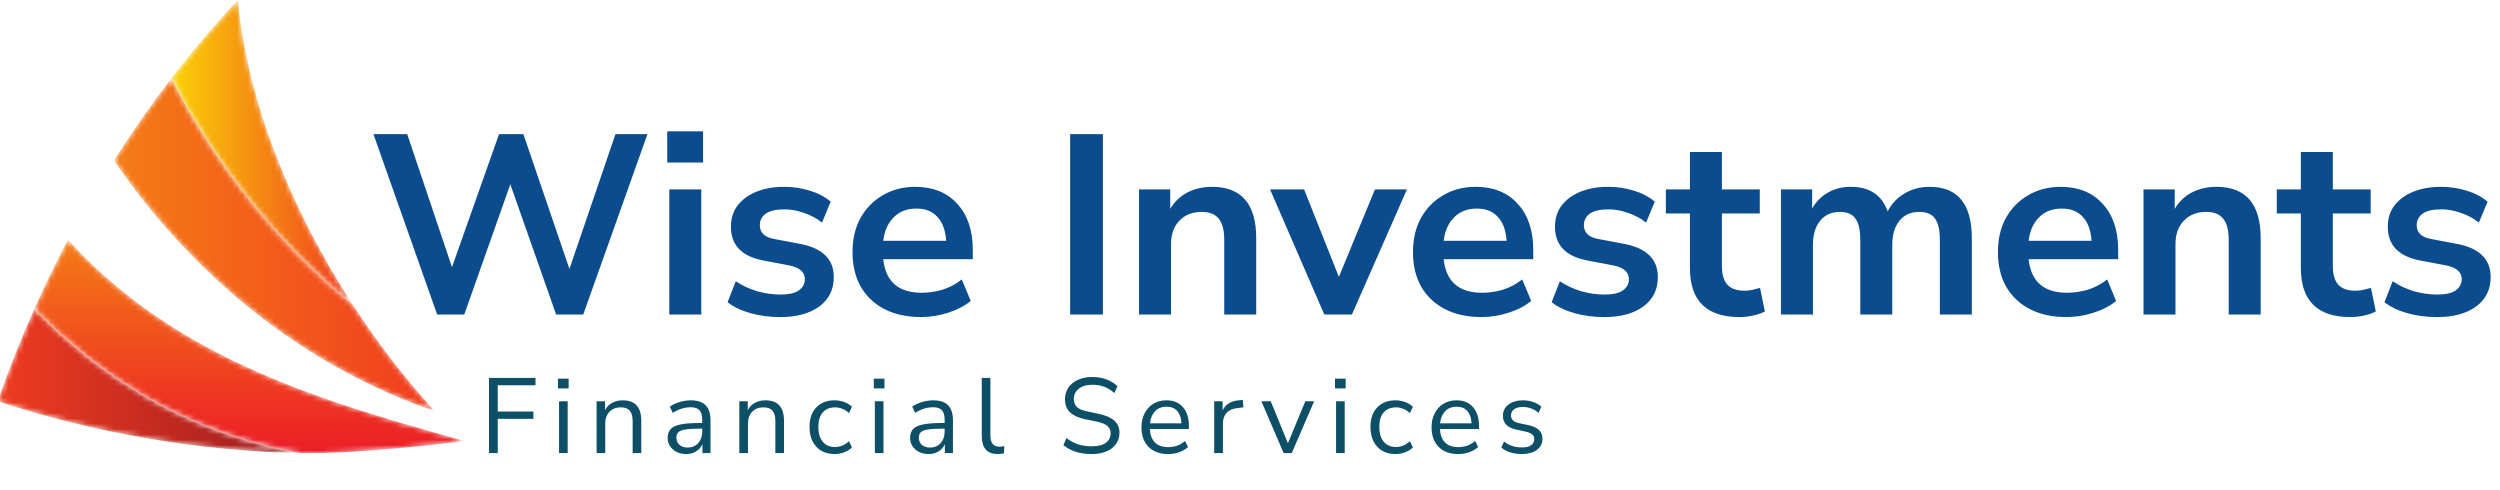
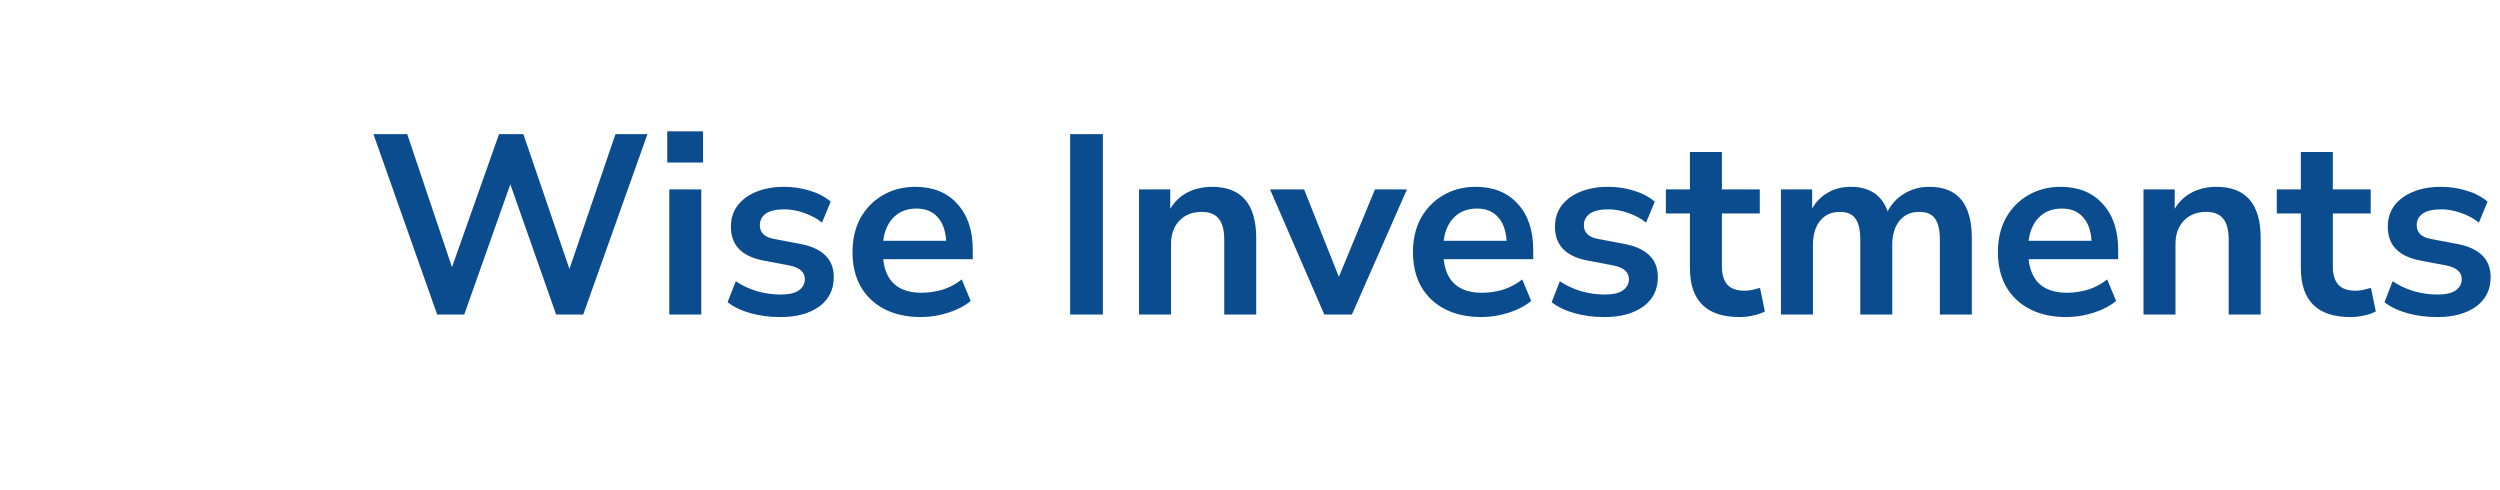
<svg xmlns="http://www.w3.org/2000/svg" width="469" height="92" viewBox="0 0 469 92" fill="none">
  <g clip-path="url(#clip0_65_9420)">
    <mask id="mask0_65_9420" style="mask-type:luminance" maskUnits="userSpaceOnUse" x="-1" y="0" width="88" height="121">
      <path d="M87 120.82H-0.441V1.36225e-05H87V120.82Z" fill="white" />
    </mask>
    <g mask="url(#mask0_65_9420)">
      <mask id="mask1_65_9420" style="mask-type:luminance" maskUnits="userSpaceOnUse" x="32" y="-1" width="35" height="59">
        <path d="M32.123 14.719C36.072 9.584 40.241 4.668 44.616 -0C46.396 19.378 54.878 39.764 66.135 57.105C52.347 45.902 40.649 31.352 32.123 14.719Z" fill="white" />
      </mask>
      <g mask="url(#mask1_65_9420)">
-         <path d="M66.143 57.116V57.087H66.13V57.072H66.117V57.058H66.105V57.029H66.092V57.015H66.079V56.986H66.067V56.972H66.054V56.957H66.041V56.928H66.028V56.914H66.016V56.9H66.003V56.871H65.99V56.856H65.978V56.842H65.965V56.813H65.952V56.799H65.94V56.784H65.927V56.755H65.914V56.741H65.902V56.712H65.889V56.698H65.876V56.683H65.864V56.654H65.851V56.64H65.838V56.626H65.825V56.597H65.813V56.582H65.8V56.554H65.787V56.539H65.775V56.525H65.762V56.496H65.749V56.481H65.737V56.467H65.724V56.438H65.711V56.424H65.698V56.395H65.686V56.381H65.673V56.366H65.66V56.337H65.648V56.323H65.635V56.309H65.622V56.28H65.61V56.265H65.597V56.236H65.584V56.222H65.572V56.208H65.559V56.179H65.546V56.164H65.533V56.136H65.521V56.121H65.508V56.107H65.495V56.078H65.483V56.063H65.47V56.049H65.457V56.02H65.445V56.006H65.432V55.977H65.419V55.962H65.406V55.948H65.394V55.919H65.381V55.905H65.368V55.89H65.356V55.862H65.343V55.847H65.33V55.818H65.318V55.804H65.305V55.789H65.292V55.761H65.279V55.746H65.267V55.717H65.254V55.703H65.241V55.689H65.229V55.66H65.216V55.645H65.203V55.631H65.191V55.602H65.178V55.588H65.165V55.559H65.153V55.544H65.14V55.53H65.127V55.501H65.115V55.487H65.102V55.472H65.089V55.444H65.076V55.429H65.064V55.4H65.051V55.386H65.038V55.357H65.026V55.343H65.013V55.328H65V55.299H64.987V55.285H64.975V55.256H64.962V55.242H64.95V55.227H64.937V55.199H64.924V55.184H64.911V55.155H64.899V55.141H64.886V55.126H64.873V55.098H64.861V55.083H64.848V55.054H64.835V55.04H64.823V55.011H64.81V54.997H64.797V54.982H64.784V54.953H64.772V54.939H64.759V54.91H64.746V54.896H64.734V54.881H64.721V54.852H64.708V54.838H64.696V54.809H64.683V54.795H64.67V54.78H64.657V54.752H64.645V54.737H64.632V54.708H64.619V54.694H64.607V54.665H64.594V54.651H64.581V54.636H64.569V54.607H64.556V54.593H64.543V54.564H64.531V54.55H64.518V54.535H64.505V54.507H64.493V54.492H64.48V54.463H64.467V54.449H64.454V54.434H64.442V54.406H64.429V54.391H64.416V54.362H64.404V54.348H64.391V54.319H64.378V54.305H64.365V54.29H64.353V54.261H64.34V54.247H64.327V54.218H64.315V54.204H64.302V54.189H64.289V54.16H64.277V54.146H64.264V54.117H64.251V54.103H64.239V54.088H64.226V54.06H64.213V54.045H64.201V54.016H64.188V54.002H64.175V53.973H64.162V53.959H64.15V53.944H64.137V53.916H64.124V53.901H64.112V53.872H64.099V53.858H64.086V53.843H64.073V53.815H64.061V53.8H64.048V53.771H64.035V53.757H64.023V53.728H64.01V53.714H63.997V53.685H63.985V53.67H63.972V53.656H63.959V53.627H63.947V53.613H63.934V53.584H63.921V53.569H63.908V53.541H63.896V53.526H63.883V53.497H63.87V53.483H63.858V53.469H63.845V53.44H63.832V53.425H63.82V53.397H63.807V53.382H63.794V53.353H63.782V53.339H63.769V53.31H63.756V53.296H63.743V53.267H63.731V53.252H63.718V53.238H63.705V53.209H63.693V53.195H63.68V53.166H63.667V53.151H63.655V53.123H63.642V53.108H63.629V53.079H63.617V53.065H63.604V53.05H63.591V53.022H63.578V53.007H63.566V52.978H63.553V52.964H63.54V52.935H63.528V52.921H63.515V52.892H63.502V52.877H63.49V52.849H63.477V52.834H63.464V52.82H63.452V52.791H63.439V52.777H63.426V52.748H63.413V52.733H63.401V52.705H63.388V52.69H63.375V52.661H63.363V52.647H63.35V52.618H63.337V52.604H63.325V52.589H63.312V52.56H63.299V52.546H63.286V52.517H63.274V52.503H63.261V52.474H63.248V52.459H63.236V52.431H63.223V52.416H63.21V52.402H63.198V52.373H63.185V52.358H63.172V52.33H63.16V52.315H63.147V52.286H63.134V52.272H63.121V52.243H63.109V52.229H63.096V52.2H63.083V52.185H63.071V52.171H63.058V52.142H63.045V52.128H63.033V52.099H63.02V52.085H63.007V52.056H62.995V52.041H62.982V52.013H62.969V51.998H62.956V51.969H62.944V51.955H62.931V51.926H62.918V51.912H62.906V51.883H62.893V51.868H62.88V51.84H62.867V51.825H62.855V51.796H62.842V51.782H62.83V51.753H62.817V51.739H62.804V51.71H62.791V51.695H62.779V51.667H62.766V51.652H62.753V51.623H62.741V51.609H62.728V51.58H62.715V51.566H62.703V51.537H62.69V51.522H62.677V51.494H62.664V51.479H62.652V51.45H62.639V51.436H62.626V51.407H62.614V51.393H62.601V51.364H62.588V51.349H62.576V51.321H62.563V51.306H62.55V51.277H62.538V51.263H62.525V51.234H62.512V51.22H62.499V51.191H62.487V51.176H62.474V51.162H62.461V51.133H62.449V51.119H62.436V51.09H62.423V51.075H62.41V51.047H62.398V51.032H62.385V51.003H62.373V50.989H62.36V50.96H62.347V50.946H62.334V50.917H62.322V50.903H62.309V50.874H62.296V50.859H62.284V50.831H62.271V50.816H62.258V50.787H62.245V50.773H62.233V50.744H62.22V50.73H62.207V50.701H62.195V50.686H62.182V50.657H62.169V50.643H62.157V50.614H62.144V50.6H62.131V50.571H62.119V50.557H62.106V50.528H62.093V50.513H62.081V50.484H62.068V50.47H62.055V50.441H62.042V50.427H62.03V50.398H62.017V50.384H62.004V50.355H61.992V50.34H61.979V50.312H61.966V50.297H61.953V50.268H61.941V50.239H61.928V50.225H61.915V50.196H61.903V50.182H61.89V50.153H61.877V50.139H61.865V50.11H61.852V50.095H61.839V50.066H61.827V50.052H61.814V50.023H61.801V50.009H61.788V49.98H61.776V49.965H61.763V49.937H61.75V49.908H61.738V49.893H61.725V49.865H61.712V49.85H61.7V49.821H61.687V49.807H61.674V49.778H61.662V49.764H61.649V49.735H61.636V49.72H61.623V49.692H61.611V49.677H61.598V49.648H61.585V49.62H61.573V49.605H61.56V49.576H61.547V49.562H61.535V49.533H61.522V49.519H61.509V49.49H61.496V49.475H61.484V49.447H61.471V49.432H61.458V49.403H61.446V49.389H61.433V49.36H61.42V49.346H61.408V49.317H61.395V49.288H61.382V49.273H61.37V49.245H61.357V49.23H61.344V49.202H61.331V49.187H61.319V49.158H61.306V49.144H61.293V49.115H61.281V49.1H61.268V49.072H61.255V49.057H61.243V49.029H61.23V49.014H61.217V48.985H61.205V48.956H61.192V48.942H61.179V48.913H61.166V48.899H61.154V48.87H61.141V48.855H61.128V48.827H61.116V48.812H61.103V48.783H61.09V48.769H61.078V48.74H61.065V48.726H61.052V48.697H61.039V48.668H61.027V48.654H61.014V48.625H61.001V48.61H60.989V48.582H60.976V48.553H60.963V48.538H60.951V48.51H60.938V48.495H60.925V48.466H60.913V48.452H60.9V48.423H60.887V48.394H60.874V48.38H60.862V48.351H60.849V48.337H60.836V48.308H60.824V48.293H60.811V48.264H60.798V48.236H60.786V48.221H60.773V48.192H60.76V48.178H60.748V48.149H60.735V48.12H60.722V48.106H60.709V48.077H60.697V48.063H60.684V48.034H60.671V48.019H60.659V47.99H60.646V47.962H60.633V47.947H60.621V47.918H60.608V47.904H60.595V47.875H60.583V47.846H60.57V47.832H60.557V47.803H60.544V47.789H60.532V47.76H60.519V47.745H60.506V47.717H60.494V47.688H60.481V47.673H60.468V47.645H60.456V47.63H60.443V47.601H60.43V47.587H60.417V47.558H60.405V47.529H60.392V47.515H60.379V47.486H60.367V47.472H60.354V47.443H60.341V47.414H60.329V47.4H60.316V47.371H60.303V47.356H60.291V47.327H60.278V47.313H60.265V47.284H60.252V47.255H60.24V47.241H60.227V47.212H60.214V47.198H60.202V47.169H60.189V47.154H60.176V47.126H60.164V47.097H60.151V47.082H60.138V47.053H60.126V47.039H60.113V47.01H60.1V46.981H60.087V46.967H60.075V46.938H60.062V46.909H60.049V46.895H60.037V46.866H60.024V46.852H60.011V46.823H59.999V46.794H59.986V46.78H59.973V46.751H59.961V46.722H59.948V46.708H59.935V46.679H59.922V46.664H59.91V46.635H59.897V46.607H59.884V46.592H59.872V46.563H59.859V46.535H59.846V46.52H59.834V46.491H59.821V46.477H59.808V46.448H59.795V46.419H59.783V46.405H59.77V46.376H59.757V46.347H59.745V46.333H59.732V46.304H59.719V46.289H59.707V46.261H59.694V46.232H59.681V46.217H59.669V46.188H59.656V46.16H59.643V46.145H59.63V46.117H59.618V46.102H59.605V46.073H59.592V46.044H59.58V46.03H59.567V46.001H59.554V45.972H59.542V45.958H59.529V45.929H59.516V45.915H59.504V45.886H59.491V45.857H59.478V45.843H59.465V45.814H59.453V45.785H59.44V45.77H59.427V45.742H59.415V45.727H59.402V45.698H59.389V45.67H59.377V45.655H59.364V45.626H59.351V45.597H59.338V45.583H59.326V45.554H59.313V45.54H59.3V45.511H59.288V45.482H59.275V45.468H59.262V45.439H59.25V45.41H59.237V45.396H59.224V45.367H59.212V45.352H59.199V45.324H59.186V45.295H59.173V45.28H59.161V45.252H59.148V45.223H59.135V45.194H59.123V45.179H59.11V45.151H59.097V45.122H59.085V45.107H59.072V45.078H59.059V45.05H59.047V45.035H59.034V45.006H59.021V44.978H59.008V44.963H58.996V44.934H58.983V44.906H58.97V44.891H58.958V44.862H58.945V44.833H58.932V44.819H58.919V44.79H58.907V44.761H58.894V44.747H58.881V44.718H58.869V44.689H58.856V44.675H58.843V44.646H58.831V44.617H58.818V44.603H58.805V44.574H58.793V44.545H58.78V44.531H58.767V44.502H58.755V44.473H58.742V44.459H58.729V44.43H58.716V44.401H58.704V44.372H58.691V44.358H58.678V44.329H58.666V44.3H58.653V44.286H58.64V44.257H58.627V44.228H58.615V44.214H58.602V44.185H58.59V44.156H58.577V44.142H58.564V44.113H58.551V44.084H58.539V44.069H58.526V44.041H58.513V44.012H58.501V43.997H58.488V43.968H58.475V43.94H58.462V43.925H58.45V43.896H58.437V43.868H58.424V43.853H58.412V43.824H58.399V43.795H58.386V43.781H58.374V43.752H58.361V43.723H58.348V43.709H58.336V43.68H58.323V43.651H58.31V43.637H58.297V43.608H58.285V43.579H58.272V43.55H58.259V43.536H58.247V43.507H58.234V43.478H58.221V43.45H58.209V43.435H58.196V43.406H58.183V43.377H58.17V43.363H58.158V43.334H58.145V43.305H58.133V43.276H58.12V43.262H58.107V43.233H58.094V43.204H58.082V43.176H58.069V43.161H58.056V43.132H58.044V43.103H58.031V43.089H58.018V43.06H58.005V43.032H57.993V43.003H57.98V42.988H57.967V42.959H57.955V42.931H57.942V42.902H57.929V42.887H57.917V42.858H57.904V42.83H57.891V42.815H57.879V42.786H57.866V42.758H57.853V42.729H57.84V42.714H57.828V42.685H57.815V42.657H57.802V42.628H57.79V42.613H57.777V42.585H57.764V42.556H57.752V42.527H57.739V42.513H57.726V42.484H57.714V42.455H57.701V42.44H57.688V42.412H57.675V42.383H57.663V42.354H57.65V42.34H57.637V42.311H57.625V42.282H57.612V42.253H57.599V42.239H57.587V42.21H57.574V42.181H57.561V42.166H57.548V42.138H57.536V42.109H57.523V42.08H57.51V42.066H57.498V42.037H57.485V42.008H57.472V41.979H57.46V41.965H57.447V41.936H57.434V41.907H57.422V41.893H57.409V41.864H57.396V41.835H57.383V41.806H57.371V41.777H57.358V41.763H57.345V41.734H57.333V41.705H57.32V41.676H57.307V41.662H57.295V41.633H57.282V41.604H57.269V41.575H57.257V41.547H57.244V41.532H57.231V41.503H57.218V41.474H57.206V41.446H57.193V41.417H57.18V41.403H57.168V41.374H57.155V41.345H57.142V41.316H57.13V41.302H57.117V41.273H57.104V41.244H57.092V41.215H57.079V41.186H57.066V41.172H57.053V41.143H57.041V41.114H57.028V41.085H57.015V41.056H57.003V41.042H56.99V41.013H56.977V40.984H56.965V40.956H56.952V40.941H56.939V40.912H56.926V40.883H56.914V40.855H56.901V40.826H56.888V40.811H56.876V40.783H56.863V40.754H56.85V40.725H56.838V40.696H56.825V40.682H56.812V40.653H56.8V40.624H56.787V40.595H56.774V40.581H56.761V40.552H56.749V40.523H56.736V40.494H56.723V40.465H56.711V40.451H56.698V40.422H56.685V40.393H56.673V40.364H56.66V40.336H56.647V40.321H56.635V40.292H56.622V40.264H56.609V40.235H56.596V40.22H56.584V40.191H56.571V40.163H56.558V40.134H56.546V40.105H56.533V40.091H56.52V40.062H56.508V40.033H56.495V40.004H56.482V39.975H56.469V39.947H56.457V39.932H56.444V39.903H56.431V39.874H56.419V39.846H56.406V39.817H56.393V39.788H56.381V39.759H56.368V39.745H56.355V39.716H56.343V39.687H56.33V39.658H56.317V39.629H56.304V39.6H56.292V39.586H56.279V39.557H56.266V39.528H56.254V39.5H56.241V39.471H56.228V39.442H56.216V39.413H56.203V39.399H56.19V39.37H56.178V39.341H56.165V39.312H56.152V39.283H56.139V39.255H56.127V39.24H56.114V39.211H56.101V39.182H56.089V39.154H56.076V39.125H56.063V39.096H56.05V39.067H56.038V39.053H56.025V39.024H56.013V38.995H56V38.966H55.987V38.937H55.974V38.908H55.962V38.88H55.949V38.865H55.936V38.836H55.924V38.808H55.911V38.779H55.898V38.75H55.886V38.721H55.873V38.707H55.86V38.678H55.847V38.649H55.835V38.62H55.822V38.591H55.809V38.562H55.797V38.534H55.784V38.519H55.771V38.49H55.759V38.462H55.746V38.433H55.733V38.404H55.721V38.375H55.708V38.361H55.695V38.332H55.682V38.303H55.67V38.274H55.657V38.245H55.644V38.217H55.632V38.188H55.619V38.159H55.606V38.13H55.593V38.101H55.581V38.087H55.568V38.058H55.556V38.029H55.543V38H55.53V37.971H55.517V37.943H55.505V37.914H55.492V37.885H55.479V37.856H55.467V37.827H55.454V37.798H55.441V37.784H55.428V37.755H55.416V37.726H55.403V37.698H55.39V37.669H55.378V37.64H55.365V37.611H55.352V37.582H55.34V37.553H55.327V37.525H55.314V37.496H55.302V37.481H55.289V37.453H55.276V37.424H55.264V37.395H55.251V37.366H55.238V37.337H55.225V37.308H55.213V37.279H55.2V37.251H55.187V37.222H55.175V37.193H55.162V37.164H55.149V37.15H55.136V37.121H55.124V37.092H55.111V37.063H55.098V37.034H55.086V37.006H55.073V36.977H55.06V36.948H55.048V36.919H55.035V36.89H55.022V36.861H55.01V36.847H54.997V36.818H54.984V36.789H54.971V36.761H54.959V36.732H54.946V36.703H54.933V36.674H54.921V36.645H54.908V36.616H54.895V36.588H54.883V36.559H54.87V36.544H54.857V36.516H54.845V36.487H54.832V36.458H54.819V36.429H54.806V36.4H54.794V36.371H54.781V36.343H54.768V36.314H54.756V36.285H54.743V36.256H54.73V36.227H54.718V36.198H54.705V36.169H54.692V36.141H54.679V36.112H54.667V36.083H54.654V36.054H54.641V36.025H54.629V35.996H54.616V35.968H54.603V35.939H54.591V35.91H54.578V35.881H54.565V35.852H54.553V35.824H54.54V35.795H54.527V35.766H54.514V35.737H54.502V35.708H54.489V35.679H54.476V35.651H54.464V35.622H54.451V35.593H54.438V35.564H54.426V35.535H54.413V35.506H54.4V35.477H54.388V35.449H54.375V35.42H54.362V35.391H54.349V35.362H54.337V35.333H54.324V35.304H54.311V35.276H54.299V35.247H54.286V35.218H54.273V35.189H54.261V35.16H54.248V35.132H54.235V35.103H54.222V35.088H54.21V35.059H54.197V35.031H54.184V35.002H54.172V34.973H54.159V34.944H54.146V34.915H54.134V34.886H54.121V34.858H54.108V34.829H54.096V34.8H54.083V34.771H54.07V34.742H54.057V34.714H54.045V34.685H54.032V34.656H54.019V34.627H54.007V34.584H53.994V34.555H53.981V34.526H53.969V34.497H53.956V34.468H53.943V34.44H53.931V34.411H53.918V34.382H53.905V34.353H53.892V34.324H53.88V34.295H53.867V34.267H53.854V34.238H53.842V34.209H53.829V34.18H53.816V34.151H53.804V34.122H53.791V34.094H53.778V34.05H53.766V34.022H53.753V33.993H53.74V33.964H53.727V33.935H53.715V33.906H53.702V33.877H53.689V33.849H53.677V33.82H53.664V33.791H53.651V33.762H53.639V33.733H53.626V33.704H53.613V33.675H53.6V33.647H53.588V33.618H53.575V33.589H53.562V33.56H53.55V33.517H53.537V33.488H53.524V33.459H53.512V33.431H53.499V33.402H53.486V33.373H53.474V33.344H53.461V33.315H53.448V33.286H53.435V33.258H53.423V33.229H53.41V33.2H53.397V33.171H53.385V33.142H53.372V33.113H53.359V33.084H53.347V33.056H53.334V33.012H53.321V32.984H53.309V32.955H53.296V32.926H53.283V32.897H53.27V32.868H53.258V32.839H53.245V32.811H53.232V32.782H53.22V32.739H53.207V32.71H53.194V32.681H53.182V32.652H53.169V32.623H53.156V32.594H53.144V32.566H53.131V32.537H53.118V32.493H53.105V32.465H53.093V32.436H53.08V32.407H53.067V32.378H53.055V32.349H53.042V32.32H53.029V32.277H53.017V32.248H53.004V32.219H52.991V32.191H52.978V32.162H52.966V32.133H52.953V32.104H52.94V32.061H52.928V32.032H52.915V32.003H52.902V31.974H52.89V31.946H52.877V31.917H52.864V31.888H52.852V31.845H52.839V31.816H52.826V31.787H52.813V31.758H52.801V31.729H52.788V31.701H52.775V31.672H52.763V31.643H52.75V31.6H52.737V31.571H52.725V31.542H52.712V31.513H52.699V31.484H52.687V31.456H52.674V31.427H52.661V31.383H52.648V31.355H52.636V31.326H52.623V31.297H52.61V31.268H52.598V31.239H52.585V31.21H52.572V31.167H52.559V31.138H52.547V31.11H52.534V31.081H52.521V31.052H52.509V31.009H52.496V30.98H52.483V30.951H52.471V30.922H52.458V30.893H52.445V30.85H52.433V30.821H52.42V30.792H52.407V30.764H52.395V30.72H52.382V30.692H52.369V30.663H52.356V30.634H52.344V30.605H52.331V30.562H52.318V30.533H52.306V30.504H52.293V30.475H52.28V30.432H52.267V30.403H52.255V30.374H52.242V30.346H52.23V30.302H52.217V30.273H52.204V30.245H52.191V30.216H52.179V30.187H52.166V30.144H52.153V30.115H52.141V30.086H52.128V30.057H52.115V30.014H52.102V29.985H52.09V29.956H52.077V29.927H52.064V29.899H52.052V29.855H52.039V29.826H52.026V29.798H52.014V29.769H52.001V29.726H51.988V29.697H51.976V29.668H51.963V29.639H51.95V29.596H51.938V29.567H51.925V29.538H51.912V29.509H51.899V29.48H51.887V29.437H51.874V29.408H51.861V29.38H51.849V29.351H51.836V29.308H51.823V29.279H51.81V29.25H51.798V29.207H51.785V29.178H51.773V29.149H51.76V29.106H51.747V29.077H51.734V29.048H51.722V29.019H51.709V28.976H51.696V28.947H51.684V28.918H51.671V28.875H51.658V28.846H51.645V28.817H51.633V28.774H51.62V28.745H51.607V28.716H51.595V28.673H51.582V28.644H51.569V28.616H51.557V28.572H51.544V28.544H51.531V28.515H51.519V28.471H51.506V28.443H51.493V28.414H51.48V28.37H51.468V28.342H51.455V28.313H51.442V28.27H51.43V28.241H51.417V28.212H51.404V28.169H51.392V28.14H51.379V28.111H51.366V28.068H51.353V28.039H51.341V28.01H51.328V27.967H51.316V27.938H51.303V27.909H51.29V27.866H51.277V27.837H51.265V27.808H51.252V27.779H51.239V27.736H51.227V27.707H51.214V27.678H51.201V27.635H51.188V27.607H51.176V27.578H51.163V27.534H51.15V27.506H51.138V27.477H51.125V27.433H51.112V27.405H51.1V27.361H51.087V27.333H51.074V27.289H51.062V27.261H51.049V27.232H51.036V27.188H51.023V27.16H51.011V27.116H50.998V27.087H50.985V27.044H50.973V27.015H50.96V26.972H50.947V26.943H50.935V26.915H50.922V26.871H50.909V26.842H50.897V26.799H50.884V26.77H50.871V26.727H50.858V26.698H50.846V26.669H50.833V26.626H50.82V26.597H50.808V26.554H50.795V26.525H50.782V26.482H50.77V26.453H50.757V26.424H50.744V26.381H50.731V26.352H50.719V26.309H50.706V26.28H50.693V26.237H50.681V26.208H50.668V26.179H50.655V26.136H50.643V26.107H50.63V26.064H50.617V26.035H50.605V25.992H50.592V25.963H50.579V25.934H50.566V25.891H50.554V25.862H50.541V25.819H50.528V25.79H50.516V25.747H50.503V25.718H50.49V25.689H50.478V25.646H50.465V25.603H50.452V25.574H50.44V25.531H50.427V25.502H50.414V25.459H50.401V25.43H50.389V25.386H50.376V25.358H50.363V25.314H50.351V25.285H50.338V25.242H50.325V25.199H50.313V25.17H50.3V25.127H50.287V25.098H50.275V25.055H50.262V25.026H50.249V24.983H50.236V24.954H50.224V24.911H50.211V24.867H50.198V24.839H50.186V24.795H50.173V24.767H50.16V24.723H50.148V24.694H50.135V24.651H50.122V24.622H50.109V24.579H50.097V24.55H50.084V24.507H50.071V24.464H50.059V24.435H50.046V24.392H50.033V24.363H50.021V24.32H50.008V24.291H49.995V24.248H49.983V24.219H49.97V24.175H49.957V24.132H49.944V24.103H49.932V24.06H49.919V24.031H49.906V23.988H49.894V23.959H49.881V23.916H49.868V23.887H49.856V23.844H49.843V23.801H49.83V23.772H49.818V23.729H49.805V23.685H49.792V23.657H49.779V23.613H49.767V23.57H49.754V23.541H49.741V23.498H49.729V23.455H49.716V23.426H49.703V23.383H49.691V23.339H49.678V23.311H49.665V23.267H49.653V23.224H49.64V23.181H49.627V23.152H49.614V23.109H49.602V23.065H49.589V23.037H49.576V22.993H49.564V22.95H49.551V22.921H49.538V22.878H49.526V22.835H49.513V22.806H49.5V22.763H49.487V22.72H49.475V22.691H49.462V22.647H49.449V22.604H49.437V22.575H49.424V22.532H49.411V22.489H49.399V22.446H49.386V22.417H49.373V22.373H49.361V22.33H49.348V22.301H49.335V22.258H49.322V22.215H49.31V22.186H49.297V22.143H49.284V22.1H49.272V22.071H49.259V22.027H49.246V21.984H49.233V21.941H49.221V21.912H49.208V21.869H49.196V21.826H49.183V21.782H49.17V21.739H49.157V21.696H49.145V21.667H49.132V21.624H49.119V21.581H49.107V21.537H49.094V21.494H49.081V21.451H49.069V21.422H49.056V21.379H49.043V21.335H49.03V21.292H49.018V21.249H49.005V21.206H48.992V21.177H48.98V21.134H48.967V21.09H48.954V21.047H48.942V21.004H48.929V20.961H48.916V20.932H48.904V20.889H48.891V20.845H48.878V20.802H48.865V20.759H48.853V20.716H48.84V20.687H48.827V20.644H48.815V20.6H48.802V20.557H48.789V20.514H48.776V20.471H48.764V20.442H48.751V20.398H48.738V20.355H48.726V20.312H48.713V20.269H48.7V20.226H48.688V20.197H48.675V20.153H48.662V20.11H48.65V20.067H48.637V20.024H48.624V19.98H48.611V19.937H48.599V19.894H48.586V19.851H48.573V19.808H48.561V19.764H48.548V19.721H48.535V19.678H48.523V19.634H48.51V19.591H48.497V19.548H48.485V19.505H48.472V19.462H48.459V19.418H48.447V19.375H48.434V19.332H48.421V19.288H48.408V19.245H48.396V19.202H48.383V19.159H48.37V19.116H48.358V19.072H48.345V19.029H48.332V18.986H48.319V18.942H48.307V18.899H48.294V18.856H48.281V18.813H48.269V18.77H48.256V18.726H48.243V18.683H48.231V18.64H48.218V18.596H48.205V18.553H48.193V18.51H48.18V18.467H48.167V18.424H48.154V18.38H48.142V18.337H48.129V18.294H48.116V18.236H48.104V18.193H48.091V18.15H48.078V18.106H48.066V18.063H48.053V18.006H48.04V17.962H48.028V17.919H48.015V17.876H48.002V17.832H47.989V17.775H47.977V17.732H47.964V17.688H47.951V17.645H47.939V17.602H47.926V17.559H47.913V17.501H47.901V17.458H47.888V17.414H47.875V17.371H47.862V17.328H47.85V17.27H47.837V17.227H47.824V17.184H47.812V17.14H47.799V17.097H47.786V17.04H47.774V16.996H47.761V16.953H47.748V16.91H47.736V16.867H47.723V16.809H47.71V16.766H47.697V16.723H47.685V16.679H47.672V16.636H47.659V16.578H47.647V16.535H47.634V16.492H47.621V16.449H47.609V16.391H47.596V16.348H47.583V16.29H47.571V16.247H47.558V16.203H47.545V16.146H47.532V16.103H47.52V16.045H47.507V16.002H47.494V15.958H47.482V15.901H47.469V15.857H47.456V15.8H47.444V15.757H47.431V15.699H47.418V15.656H47.406V15.612H47.393V15.555H47.38V15.511H47.367V15.454H47.355V15.411H47.342V15.367H47.329V15.31H47.317V15.266H47.304V15.209H47.291V15.165H47.279V15.122H47.266V15.065H47.253V15.021H47.24V14.964H47.228V14.921H47.215V14.863H47.202V14.82H47.19V14.776H47.177V14.719H47.164V14.675H47.152V14.618H47.139V14.575H47.126V14.517H47.114V14.459H47.101V14.416H47.088V14.358H47.075V14.301H47.063V14.257H47.05V14.2H47.037V14.142H47.025V14.099H47.012V14.041H46.999V13.983H46.987V13.926H46.974V13.883H46.961V13.825H46.949V13.767H46.936V13.724H46.923V13.666H46.91V13.609H46.898V13.565H46.885V13.508H46.872V13.45H46.86V13.407H46.847V13.349H46.834V13.291H46.822V13.248H46.809V13.191H46.796V13.133H46.783V13.09H46.771V13.032H46.758V12.974H46.745V12.931H46.733V12.873H46.72V12.816H46.707V12.758H46.695V12.7H46.682V12.643H46.669V12.585H46.657V12.527H46.644V12.484H46.631V12.427H46.618V12.369H46.606V12.311H46.593V12.254H46.58V12.196H46.568V12.138H46.555V12.081H46.542V12.023H46.53V11.965H46.517V11.908H46.504V11.85H46.492V11.792H46.479V11.735H46.466V11.677H46.453V11.619H46.441V11.562H46.428V11.504H46.415V11.446H46.403V11.389H46.39V11.331H46.377V11.273H46.365V11.216H46.352V11.158H46.339V11.1H46.327V11.043H46.314V10.985H46.301V10.927H46.288V10.855H46.276V10.797H46.263V10.74H46.25V10.668H46.238V10.61H46.225V10.553H46.212V10.48H46.2V10.423H46.187V10.365H46.174V10.293H46.161V10.235H46.149V10.178H46.136V10.106H46.123V10.048H46.111V9.976H46.098V9.918H46.085V9.86H46.073V9.788H46.06V9.731H46.047V9.673H46.035V9.601H46.022V9.543H46.009V9.486H45.996V9.414H45.984V9.356H45.971V9.298H45.958V9.226H45.946V9.169H45.933V9.096H45.92V9.024H45.908V8.967H45.895V8.895H45.882V8.823H45.87V8.75H45.857V8.678H45.844V8.621H45.831V8.549H45.819V8.477H45.806V8.404H45.793V8.332H45.781V8.275H45.768V8.203H45.755V8.131H45.742V8.059H45.73V7.986H45.717V7.929H45.704V7.857H45.692V7.785H45.679V7.713H45.666V7.64H45.654V7.583H45.641V7.511H45.628V7.439H45.616V7.367H45.603V7.294H45.59V7.222H45.578V7.15H45.565V7.064H45.552V6.992H45.539V6.905H45.527V6.833H45.514V6.761H45.501V6.675H45.489V6.603H45.476V6.516H45.463V6.444H45.45V6.372H45.438V6.285H45.425V6.213H45.413V6.141H45.4V6.055H45.387V5.983H45.374V5.896H45.362V5.824H45.349V5.752H45.336V5.665H45.324V5.593H45.311V5.521H45.298V5.435H45.285V5.348H45.273V5.262H45.26V5.161H45.247V5.074H45.235V4.988H45.222V4.901H45.209V4.815H45.197V4.728H45.184V4.642H45.171V4.555H45.159V4.455H45.146V4.368H45.133V4.282H45.12V4.195H45.108V4.109H45.095V4.022H45.082V3.936H45.07V3.835H45.057V3.748H45.044V3.662H45.032V3.561H45.019V3.46H45.006V3.359H44.993V3.258H44.981V3.157H44.968V3.056H44.956V2.955H44.943V2.84H44.93V2.739H44.917V2.638H44.905V2.537H44.892V2.436H44.879V2.335H44.867V2.234H44.854V2.119H44.841V2.018H44.828V1.917H44.816V1.816H44.803V1.701H44.79V1.571H44.778V1.456H44.765V1.341H44.752V1.211H44.74V1.096H44.727V0.98H44.714V0.851H44.702V0.735H44.689V0.62H44.676V0.505H44.663V0.36H44.651V0.231H44.638V0.087H44.625V2.02172e-05H44.6V0.014H44.587V0.029H44.575V0.043H44.562V0.058H44.536V0.072H44.524V0.087H44.511V0.101H44.498V0.115H44.486V0.13H44.473V0.144H44.46V0.159H44.448V0.173H44.435V0.187H44.422V0.202H44.41V0.216H44.397V0.231H44.384V0.245H44.371V0.26H44.359V0.274H44.333V0.288H44.321V0.303H44.308V0.317H44.295V0.332H44.283V0.346H44.27V0.36H44.257V0.375H44.245V0.389H44.232V0.404H44.219V0.418H44.206V0.432H44.194V0.447H44.181V0.461H44.168V0.476H44.156V0.49H44.143V0.505H44.13V0.519H44.118V0.533H44.092V0.548H44.08V0.562H44.067V0.577H44.054V0.591H44.041V0.605H44.029V0.62H44.016V0.634H44.003V0.649H43.991V0.663H43.978V0.678H43.965V0.692H43.953V0.706H43.94V0.721H43.927V0.735H43.914V0.75H43.902V0.764H43.889V0.778H43.876V0.793H43.864V0.807H43.851V0.822H43.838V0.836H43.813V0.851H43.8V0.865H43.788V0.879H43.775V0.894H43.762V0.908H43.749V0.923H43.737V0.937H43.724V0.951H43.711V0.966H43.699V0.98H43.686V0.995H43.673V1.009H43.661V1.024H43.648V1.038H43.635V1.052H43.623V1.067H43.61V1.081H43.597V1.096H43.584V1.11H43.572V1.124H43.559V1.139H43.546V1.153H43.521V1.168H43.508V1.182H43.496V1.197H43.483V1.211H43.47V1.225H43.458V1.24H43.445V1.254H43.432V1.269H43.419V1.283H43.407V1.297H43.394V1.312H43.381V1.326H43.369V1.341H43.356V1.355H43.343V1.37H43.331V1.384H43.318V1.398H43.305V1.413H43.292V1.427H43.28V1.442H43.267V1.456H43.242V1.47H43.229V1.485H43.216V1.499H43.204V1.514H43.191V1.528H43.178V1.543H43.166V1.557H43.153V1.571H43.14V1.586H43.127V1.6H43.115V1.615H43.102V1.629H43.089V1.643H43.077V1.658H43.064V1.672H43.051V1.687H43.039V1.701H43.026V1.716H43.013V1.73H43.001V1.744H42.988V1.759H42.975V1.773H42.95V1.788H42.937V1.802H42.924V1.816H42.912V1.831H42.899V1.845H42.886V1.86H42.873V1.874H42.861V1.889H42.848V1.903H42.836V1.917H42.823V1.932H42.81V1.946H42.797V1.961H42.785V1.975H42.772V1.989H42.759V2.004H42.747V2.018H42.734V2.033H42.721V2.047H42.709V2.061H42.696V2.076H42.683V2.09H42.67V2.105H42.658V2.119H42.645V2.134H42.632V2.148H42.62V2.162H42.607V2.177H42.594V2.191H42.582V2.206H42.569V2.22H42.556V2.234H42.544V2.249H42.531V2.263H42.518V2.278H42.505V2.292H42.493V2.307H42.48V2.321H42.467V2.335H42.455V2.35H42.429V2.364H42.416V2.379H42.404V2.393H42.391V2.407H42.379V2.422H42.366V2.436H42.353V2.451H42.34V2.465H42.328V2.48H42.315V2.494H42.302V2.508H42.29V2.523H42.277V2.537H42.264V2.552H42.252V2.566H42.239V2.58H42.226V2.595H42.213V2.609H42.201V2.624H42.188V2.638H42.175V2.653H42.163V2.667H42.15V2.681H42.137V2.696H42.125V2.71H42.112V2.725H42.099V2.739H42.087V2.753H42.074V2.768H42.061V2.782H42.048V2.797H42.036V2.811H42.023V2.826H42.01V2.84H41.998V2.854H41.985V2.869H41.972V2.883H41.959V2.898H41.947V2.912H41.921V2.926H41.909V2.941H41.896V2.955H41.883V2.97H41.871V2.984H41.858V2.999H41.845V3.013H41.833V3.027H41.82V3.042H41.807V3.056H41.794V3.071H41.782V3.085H41.769V3.099H41.756V3.114H41.744V3.128H41.731V3.143H41.718V3.157H41.706V3.172H41.693V3.186H41.68V3.2H41.668V3.215H41.655V3.229H41.642V3.244H41.63V3.258H41.617V3.272H41.604V3.287H41.591V3.301H41.579V3.316H41.566V3.33H41.553V3.345H41.541V3.359H41.528V3.373H41.515V3.388H41.502V3.402H41.49V3.417H41.477V3.431H41.464V3.445H41.452V3.46H41.439V3.474H41.426V3.489H41.401V3.503H41.388V3.518H41.376V3.532H41.363V3.546H41.35V3.561H41.337V3.575H41.325V3.59H41.312V3.604H41.299V3.618H41.287V3.633H41.274V3.647H41.261V3.662H41.249V3.676H41.236V3.69H41.223V3.705H41.211V3.719H41.198V3.734H41.185V3.748H41.172V3.763H41.16V3.777H41.147V3.791H41.134V3.806H41.122V3.82H41.109V3.835H41.096V3.849H41.084V3.863H41.071V3.878H41.058V3.892H41.045V3.907H41.033V3.921H41.02V3.936H41.007V3.95H40.995V3.964H40.982V3.979H40.969V3.993H40.957V4.008H40.944V4.022H40.931V4.036H40.919V4.051H40.906V4.065H40.893V4.08H40.88V4.094H40.868V4.109H40.855V4.123H40.842V4.137H40.83V4.152H40.817V4.166H40.804V4.181H40.792V4.195H40.779V4.209H40.766V4.224H40.754V4.238H40.741V4.253H40.728V4.267H40.715V4.282H40.703V4.296H40.69V4.31H40.677V4.325H40.665V4.339H40.652V4.354H40.639V4.368H40.627V4.382H40.614V4.397H40.601V4.411H40.589V4.426H40.576V4.44H40.563V4.455H40.55V4.469H40.538V4.483H40.525V4.498H40.512V4.512H40.5V4.527H40.487V4.541H40.474V4.555H40.462V4.57H40.449V4.584H40.436V4.599H40.423V4.613H40.411V4.628H40.398V4.642H40.385V4.656H40.373V4.671H40.36V4.685H40.347V4.7H40.335V4.714H40.322V4.728H40.309V4.743H40.297V4.757H40.284V4.772H40.271V4.786H40.258V4.801H40.246V4.815H40.233V4.829H40.22V4.844H40.208V4.858H40.195V4.873H40.182V4.887H40.17V4.901H40.157V4.916H40.144V4.93H40.132V4.945H40.119V4.959H40.106V4.973H40.093V4.988H40.081V5.002H40.068V5.017H40.055V5.031H40.043V5.046H40.03V5.06H40.017V5.074H40.005V5.089H39.992V5.103H39.979V5.118H39.967V5.132H39.954V5.146H39.941V5.161H39.928V5.175H39.916V5.19H39.903V5.204H39.89V5.219H39.878V5.233H39.865V5.247H39.852V5.262H39.84V5.276H39.827V5.291H39.814V5.305H39.801V5.319H39.789V5.334H39.776V5.348H39.763V5.363H39.751V5.377H39.738V5.392H39.725V5.42H39.713V5.435H39.7V5.449H39.687V5.464H39.675V5.478H39.662V5.492H39.649V5.507H39.636V5.521H39.624V5.536H39.611V5.55H39.598V5.565H39.586V5.579H39.573V5.593H39.56V5.608H39.548V5.622H39.535V5.637H39.522V5.651H39.51V5.665H39.497V5.68H39.484V5.694H39.471V5.709H39.459V5.723H39.446V5.738H39.433V5.752H39.421V5.766H39.408V5.781H39.395V5.795H39.383V5.81H39.37V5.824H39.357V5.838H39.344V5.853H39.332V5.867H39.319V5.882H39.306V5.896H39.294V5.911H39.281V5.925H39.268V5.939H39.256V5.954H39.243V5.968H39.23V5.983H39.218V6.011H39.205V6.026H39.192V6.04H39.179V6.055H39.167V6.069H39.154V6.084H39.141V6.098H39.129V6.112H39.116V6.127H39.103V6.141H39.09V6.156H39.078V6.17H39.065V6.184H39.053V6.199H39.04V6.213H39.027V6.228H39.014V6.242H39.002V6.257H38.989V6.271H38.976V6.285H38.964V6.3H38.951V6.314H38.938V6.329H38.925V6.343H38.913V6.357H38.9V6.372H38.887V6.386H38.875V6.401H38.862V6.415H38.849V6.43H38.837V6.444H38.824V6.458H38.811V6.473H38.799V6.487H38.786V6.502H38.773V6.516H38.761V6.53H38.748V6.545H38.735V6.559H38.722V6.574H38.71V6.603H38.697V6.617H38.684V6.631H38.672V6.646H38.659V6.66H38.646V6.675H38.633V6.689H38.621V6.703H38.608V6.718H38.596V6.732H38.583V6.747H38.57V6.761H38.557V6.775H38.545V6.79H38.532V6.804H38.519V6.819H38.507V6.833H38.494V6.848H38.481V6.862H38.468V6.876H38.456V6.891H38.443V6.905H38.43V6.92H38.418V6.934H38.405V6.948H38.392V6.963H38.38V6.977H38.367V6.992H38.354V7.006H38.342V7.021H38.329V7.035H38.316V7.049H38.303V7.064H38.291V7.078H38.278V7.093H38.265V7.107H38.253V7.121H38.24V7.136H38.227V7.15H38.215V7.165H38.202V7.194H38.189V7.208H38.176V7.222H38.164V7.237H38.151V7.251H38.139V7.266H38.126V7.28H38.113V7.294H38.1V7.309H38.088V7.323H38.075V7.338H38.062V7.352H38.05V7.367H38.037V7.381H38.024V7.395H38.011V7.41H37.999V7.424H37.986V7.439H37.973V7.453H37.961V7.467H37.948V7.496H37.935V7.511H37.923V7.525H37.91V7.54H37.897V7.554H37.885V7.568H37.872V7.583H37.859V7.597H37.846V7.612H37.834V7.626H37.821V7.64H37.808V7.655H37.796V7.669H37.783V7.684H37.77V7.698H37.758V7.713H37.745V7.727H37.732V7.741H37.719V7.756H37.707V7.785H37.694V7.799H37.681V7.813H37.669V7.828H37.656V7.842H37.643V7.857H37.631V7.871H37.618V7.886H37.605V7.9H37.593V7.914H37.58V7.929H37.567V7.943H37.554V7.958H37.542V7.972H37.529V7.986H37.516V8.001H37.504V8.015H37.491V8.03H37.478V8.044H37.466V8.059H37.453V8.087H37.44V8.102H37.428V8.116H37.415V8.131H37.402V8.145H37.389V8.159H37.377V8.174H37.364V8.188H37.351V8.203H37.339V8.217H37.326V8.231H37.313V8.246H37.301V8.26H37.288V8.275H37.275V8.289H37.263V8.304H37.25V8.318H37.237V8.332H37.224V8.347H37.212V8.361H37.199V8.39H37.186V8.404H37.174V8.419H37.161V8.433H37.148V8.448H37.136V8.462H37.123V8.477H37.11V8.491H37.097V8.505H37.085V8.52H37.072V8.534H37.059V8.549H37.047V8.563H37.034V8.577H37.021V8.592H37.009V8.606H36.996V8.621H36.983V8.635H36.971V8.65H36.958V8.664H36.945V8.693H36.932V8.707H36.92V8.722H36.907V8.736H36.894V8.75H36.882V8.765H36.869V8.779H36.856V8.794H36.844V8.808H36.831V8.823H36.818V8.837H36.806V8.851H36.793V8.866H36.78V8.88H36.767V8.895H36.755V8.909H36.742V8.923H36.729V8.938H36.717V8.952H36.704V8.967H36.691V8.996H36.679V9.01H36.666V9.024H36.653V9.039H36.641V9.053H36.628V9.068H36.615V9.082H36.602V9.096H36.59V9.111H36.577V9.125H36.564V9.14H36.552V9.154H36.539V9.169H36.526V9.183H36.514V9.212H36.501V9.226H36.488V9.241H36.475V9.255H36.463V9.269H36.45V9.284H36.437V9.298H36.425V9.313H36.412V9.327H36.399V9.342H36.387V9.356H36.374V9.37H36.361V9.385H36.349V9.414H36.336V9.428H36.323V9.442H36.31V9.457H36.298V9.471H36.285V9.486H36.272V9.5H36.26V9.515H36.247V9.529H36.234V9.543H36.222V9.558H36.209V9.572H36.196V9.587H36.184V9.615H36.171V9.63H36.158V9.644H36.145V9.659H36.133V9.673H36.12V9.688H36.107V9.702H36.095V9.716H36.082V9.731H36.069V9.745H36.056V9.76H36.044V9.774H36.031V9.788H36.019V9.817H36.006V9.832H35.993V9.846H35.98V9.86H35.968V9.875H35.955V9.889H35.942V9.904H35.93V9.918H35.917V9.933H35.904V9.947H35.892V9.961H35.879V9.976H35.866V9.99H35.853V10.019H35.841V10.034H35.828V10.048H35.815V10.062H35.803V10.077H35.79V10.091H35.777V10.106H35.765V10.12H35.752V10.134H35.739V10.149H35.727V10.163H35.714V10.178H35.701V10.192H35.688V10.221H35.676V10.235H35.663V10.25H35.65V10.264H35.638V10.279H35.625V10.293H35.612V10.307H35.599V10.322H35.587V10.336H35.574V10.351H35.561V10.365H35.549V10.38H35.536V10.394H35.523V10.423H35.511V10.437H35.498V10.451H35.485V10.466H35.473V10.48H35.46V10.495H35.447V10.509H35.434V10.524H35.422V10.538H35.409V10.553H35.396V10.567H35.384V10.581H35.371V10.596H35.358V10.624H35.346V10.639H35.333V10.653H35.32V10.668H35.308V10.682H35.295V10.697H35.282V10.711H35.27V10.725H35.257V10.74H35.244V10.754H35.231V10.769H35.219V10.783H35.206V10.797H35.193V10.826H35.181V10.841H35.168V10.855H35.155V10.87H35.142V10.884H35.13V10.898H35.117V10.913H35.104V10.927H35.092V10.942H35.079V10.956H35.066V10.97H35.054V10.999H35.041V11.014H35.028V11.028H35.016V11.043H35.003V11.057H34.99V11.071H34.977V11.086H34.965V11.1H34.952V11.115H34.939V11.129H34.927V11.158H34.914V11.172H34.901V11.187H34.889V11.201H34.876V11.216H34.863V11.23H34.85V11.244H34.838V11.259H34.825V11.273H34.812V11.288H34.8V11.316H34.787V11.331H34.774V11.345H34.762V11.36H34.749V11.374H34.736V11.389H34.724V11.403H34.711V11.417H34.698V11.432H34.685V11.461H34.673V11.475H34.66V11.489H34.647V11.504H34.635V11.518H34.622V11.533H34.609V11.547H34.597V11.562H34.584V11.576H34.571V11.59H34.559V11.619H34.546V11.634H34.533V11.648H34.52V11.662H34.508V11.677H34.495V11.691H34.482V11.706H34.47V11.72H34.457V11.735H34.444V11.749H34.432V11.778H34.419V11.792H34.406V11.807H34.394V11.821H34.381V11.835H34.368V11.85H34.355V11.864H34.343V11.879H34.33V11.893H34.317V11.922H34.305V11.936H34.292V11.951H34.279V11.965H34.267V11.98H34.254V11.994H34.241V12.008H34.228V12.023H34.216V12.037H34.203V12.052H34.19V12.081H34.178V12.095H34.165V12.109H34.152V12.124H34.14V12.138H34.127V12.153H34.114V12.167H34.102V12.181H34.089V12.196H34.076V12.21H34.063V12.239H34.051V12.254H34.038V12.268H34.025V12.282H34.013V12.297H34V12.311H33.987V12.326H33.975V12.34H33.962V12.354H33.949V12.383H33.937V12.398H33.924V12.412H33.911V12.427H33.898V12.441H33.886V12.455H33.873V12.47H33.86V12.484H33.848V12.499H33.835V12.513H33.822V12.542H33.81V12.556H33.797V12.571H33.784V12.585H33.772V12.6H33.759V12.614H33.746V12.628H33.733V12.643H33.721V12.657H33.708V12.672H33.695V12.7H33.683V12.715H33.67V12.729H33.657V12.744H33.645V12.758H33.632V12.773H33.619V12.787H33.606V12.801H33.594V12.816H33.581V12.845H33.568V12.859H33.556V12.873H33.543V12.888H33.53V12.902H33.518V12.917H33.505V12.931H33.492V12.945H33.48V12.974H33.467V12.989H33.454V13.003H33.441V13.018H33.429V13.032H33.416V13.046H33.403V13.061H33.391V13.075H33.378V13.104H33.365V13.118H33.353V13.133H33.34V13.147H33.327V13.162H33.315V13.176H33.302V13.191H33.289V13.205H33.276V13.234H33.264V13.248H33.251V13.263H33.238V13.277H33.226V13.291H33.213V13.306H33.2V13.32H33.188V13.349H33.175V13.364H33.162V13.378H33.15V13.392H33.137V13.407H33.124V13.421H33.111V13.436H33.099V13.45H33.086V13.479H33.073V13.493H33.061V13.508H33.048V13.522H33.035V13.537H33.023V13.551H33.01V13.565H32.997V13.58H32.984V13.609H32.972V13.623H32.959V13.637H32.946V13.652H32.934V13.666H32.921V13.681H32.908V13.695H32.896V13.71H32.883V13.738H32.87V13.753H32.858V13.767H32.845V13.782H32.832V13.796H32.819V13.81H32.807V13.825H32.794V13.839H32.781V13.868H32.769V13.883H32.756V13.897H32.743V13.911H32.73V13.926H32.718V13.94H32.705V13.955H32.693V13.969H32.68V13.998H32.667V14.012H32.654V14.027H32.642V14.041H32.629V14.056H32.616V14.07H32.604V14.084H32.591V14.099H32.578V14.128H32.566V14.142H32.553V14.156H32.54V14.171H32.527V14.185H32.515V14.2H32.502V14.214H32.489V14.229H32.477V14.257H32.464V14.272H32.451V14.286H32.439V14.301H32.426V14.315H32.413V14.329H32.401V14.344H32.388V14.373H32.375V14.387H32.362V14.402H32.35V14.416H32.337V14.43H32.324V14.445H32.312V14.459H32.299V14.488H32.286V14.502H32.273V14.517H32.261V14.531H32.248V14.546H32.236V14.56H32.223V14.575H32.21V14.603H32.197V14.618H32.185V14.632H32.172V14.647H32.159V14.661H32.147V14.675H32.134V14.704H32.121V14.748H32.134V14.776H32.147V14.791H32.159V14.82H32.172V14.848H32.185V14.877H32.197V14.892H32.21V14.921H32.223V14.949H32.236V14.964H32.248V14.992H32.261V15.021H32.273V15.05H32.286V15.065H32.299V15.094H32.312V15.122H32.324V15.137H32.337V15.165H32.35V15.194H32.362V15.209H32.375V15.238H32.388V15.266H32.401V15.295H32.413V15.31H32.426V15.338H32.439V15.367H32.451V15.382H32.464V15.411H32.477V15.439H32.489V15.454H32.502V15.483H32.515V15.511H32.527V15.526H32.54V15.555H32.553V15.584H32.566V15.598H32.578V15.627H32.591V15.656H32.604V15.67H32.616V15.699H32.629V15.728H32.642V15.742H32.654V15.771H32.667V15.8H32.68V15.829H32.693V15.843H32.705V15.872H32.718V15.901H32.73V15.915H32.743V15.944H32.756V15.973H32.769V15.987H32.781V16.016H32.794V16.045H32.807V16.059H32.819V16.088H32.832V16.117H32.845V16.131H32.858V16.16H32.87V16.189H32.883V16.203H32.896V16.232H32.908V16.261H32.921V16.29H32.934V16.304H32.946V16.333H32.959V16.348H32.972V16.377H32.984V16.405H32.997V16.42H33.01V16.449H33.023V16.477H33.035V16.492H33.048V16.521H33.061V16.549H33.073V16.564H33.086V16.593H33.099V16.607H33.111V16.636H33.124V16.665H33.137V16.679H33.15V16.708H33.162V16.737H33.175V16.751H33.188V16.78H33.2V16.809H33.213V16.823H33.226V16.852H33.238V16.881H33.251V16.895H33.264V16.924H33.276V16.939H33.289V16.968H33.302V16.996H33.315V17.011H33.327V17.04H33.34V17.068H33.353V17.083H33.365V17.112H33.378V17.14H33.391V17.155H33.403V17.184H33.416V17.198H33.429V17.227H33.441V17.256H33.454V17.27H33.467V17.299H33.48V17.328H33.492V17.342H33.505V17.371H33.518V17.4H33.53V17.414H33.543V17.443H33.556V17.472H33.568V17.486H33.581V17.515H33.594V17.53H33.606V17.559H33.619V17.587H33.632V17.602H33.645V17.631H33.657V17.66H33.67V17.674H33.683V17.703H33.695V17.732H33.708V17.746H33.721V17.775H33.733V17.804H33.746V17.818H33.759V17.847H33.772V17.861H33.784V17.89H33.797V17.919H33.81V17.933H33.822V17.962H33.835V17.977H33.848V18.006H33.86V18.02H33.873V18.049H33.886V18.078H33.898V18.092H33.911V18.121H33.924V18.135H33.937V18.164H33.949V18.193H33.962V18.207H33.975V18.236H33.987V18.25H34V18.279H34.013V18.308H34.025V18.323H34.038V18.352H34.051V18.366H34.063V18.395H34.076V18.424H34.089V18.438H34.102V18.467H34.114V18.481H34.127V18.51H34.14V18.539H34.152V18.553H34.165V18.582H34.178V18.596H34.19V18.625H34.203V18.64H34.216V18.669H34.228V18.697H34.241V18.712H34.254V18.741H34.267V18.755H34.279V18.784H34.292V18.813H34.305V18.827H34.317V18.856H34.33V18.87H34.343V18.899H34.355V18.928H34.368V18.942H34.381V18.971H34.394V18.986H34.406V19.015H34.419V19.043H34.432V19.058H34.444V19.087H34.457V19.101H34.47V19.13H34.482V19.159H34.495V19.173H34.508V19.202H34.52V19.216H34.533V19.245H34.546V19.26H34.559V19.288H34.571V19.317H34.584V19.332H34.597V19.361H34.609V19.375H34.622V19.404H34.635V19.418H34.647V19.447H34.66V19.476H34.673V19.49H34.685V19.519H34.698V19.534H34.711V19.562H34.724V19.577H34.736V19.606H34.749V19.62H34.762V19.649H34.774V19.663H34.787V19.692H34.8V19.721H34.812V19.735H34.825V19.764H34.838V19.779H34.85V19.808H34.863V19.822H34.876V19.851H34.889V19.865H34.901V19.894H34.914V19.908H34.927V19.937H34.939V19.966H34.952V19.98H34.965V20.009H34.977V20.024H34.99V20.052H35.003V20.067H35.016V20.096H35.028V20.11H35.041V20.139H35.054V20.153H35.066V20.182H35.079V20.211H35.092V20.226H35.104V20.254H35.117V20.269H35.13V20.298H35.142V20.312H35.155V20.341H35.168V20.355H35.181V20.384H35.193V20.398H35.206V20.427H35.219V20.456H35.231V20.471H35.244V20.499H35.257V20.514H35.27V20.543H35.282V20.557H35.295V20.586H35.308V20.6H35.32V20.629H35.333V20.644H35.346V20.672H35.358V20.701H35.371V20.716H35.384V20.744H35.396V20.759H35.409V20.788H35.422V20.802H35.434V20.831H35.447V20.845H35.46V20.874H35.473V20.889H35.485V20.918H35.498V20.932H35.511V20.961H35.523V20.975H35.536V21.004H35.549V21.018H35.561V21.047H35.574V21.062H35.587V21.09H35.599V21.105H35.612V21.134H35.625V21.148H35.638V21.177H35.65V21.191H35.663V21.22H35.676V21.235H35.688V21.264H35.701V21.278H35.714V21.307H35.727V21.321H35.739V21.35H35.752V21.364H35.765V21.393H35.777V21.408H35.79V21.436H35.803V21.451H35.815V21.48H35.828V21.494H35.841V21.523H35.853V21.537H35.866V21.566H35.879V21.581H35.892V21.609H35.904V21.624H35.917V21.653H35.93V21.667H35.942V21.696H35.955V21.71H35.968V21.739H35.98V21.754H35.993V21.782H36.006V21.797H36.019V21.826H36.031V21.84H36.044V21.869H36.056V21.883H36.069V21.912H36.082V21.927H36.095V21.955H36.107V21.97H36.12V21.999H36.133V22.013H36.145V22.042H36.158V22.056H36.171V22.085H36.184V22.114H36.196V22.128H36.209V22.157H36.222V22.172H36.234V22.201H36.247V22.215H36.26V22.244H36.272V22.258H36.285V22.287H36.298V22.301H36.31V22.33H36.323V22.345H36.336V22.373H36.349V22.388H36.361V22.402H36.374V22.431H36.387V22.446H36.399V22.474H36.412V22.489H36.425V22.518H36.437V22.532H36.45V22.561H36.463V22.575H36.475V22.604H36.488V22.619H36.501V22.633H36.514V22.662H36.526V22.676H36.539V22.705H36.552V22.72H36.564V22.748H36.577V22.763H36.59V22.791H36.602V22.806H36.615V22.835H36.628V22.849H36.641V22.878H36.653V22.892H36.666V22.907H36.679V22.936H36.691V22.95H36.704V22.979H36.717V22.993H36.729V23.022H36.742V23.037H36.755V23.065H36.767V23.08H36.78V23.109H36.793V23.123H36.806V23.152H36.818V23.166H36.831V23.181H36.844V23.21H36.856V23.224H36.869V23.253H36.882V23.267H36.894V23.296H36.907V23.311H36.92V23.339H36.932V23.354H36.945V23.383H36.958V23.397H36.971V23.411H36.983V23.44H36.996V23.455H37.009V23.483H37.021V23.498H37.034V23.527H37.047V23.541H37.059V23.57H37.072V23.584H37.085V23.613H37.097V23.628H37.11V23.657H37.123V23.671H37.136V23.685H37.148V23.714H37.161V23.729H37.174V23.757H37.186V23.772H37.199V23.801H37.212V23.815H37.224V23.844H37.237V23.858H37.25V23.887H37.263V23.902H37.275V23.916H37.288V23.945H37.301V23.959H37.313V23.988H37.326V24.003H37.339V24.017H37.351V24.046H37.364V24.06H37.377V24.089H37.389V24.103H37.402V24.132H37.415V24.147H37.428V24.161H37.44V24.19H37.453V24.204H37.466V24.233H37.478V24.248H37.491V24.262H37.504V24.291H37.516V24.305H37.529V24.334H37.542V24.349H37.554V24.377H37.567V24.392H37.58V24.406H37.593V24.435H37.605V24.449H37.618V24.478H37.631V24.493H37.643V24.507H37.656V24.536H37.669V24.55H37.681V24.579H37.694V24.593H37.707V24.622H37.719V24.637H37.732V24.651H37.745V24.68H37.758V24.694H37.77V24.723H37.783V24.738H37.796V24.767H37.808V24.781H37.821V24.795H37.834V24.824H37.846V24.839H37.859V24.867H37.872V24.882H37.885V24.896H37.897V24.925H37.91V24.939H37.923V24.968H37.935V24.983H37.948V25.012H37.961V25.026H37.973V25.04H37.986V25.069H37.999V25.084H38.011V25.113H38.024V25.127H38.037V25.141H38.05V25.17H38.062V25.185H38.075V25.213H38.088V25.228H38.1V25.257H38.113V25.271H38.126V25.285H38.139V25.314H38.151V25.329H38.164V25.358H38.176V25.372H38.189V25.386H38.202V25.415H38.215V25.43H38.227V25.444H38.24V25.473H38.253V25.487H38.265V25.516H38.278V25.531H38.291V25.545H38.303V25.574H38.316V25.588H38.329V25.617H38.342V25.631H38.354V25.646H38.367V25.675H38.38V25.689H38.392V25.704H38.405V25.732H38.418V25.747H38.43V25.776H38.443V25.79H38.456V25.805H38.468V25.833H38.481V25.848H38.494V25.862H38.507V25.891H38.519V25.905H38.532V25.934H38.545V25.949H38.557V25.963H38.57V25.992H38.583V26.006H38.596V26.021H38.608V26.049H38.621V26.064H38.633V26.093H38.646V26.107H38.659V26.122H38.672V26.15H38.684V26.165H38.697V26.194H38.71V26.208H38.722V26.223H38.735V26.251H38.748V26.266H38.761V26.28H38.773V26.309H38.786V26.323H38.799V26.352H38.811V26.367H38.824V26.381H38.837V26.41H38.849V26.424H38.862V26.439H38.875V26.468H38.887V26.482H38.9V26.511H38.913V26.525H38.925V26.54H38.938V26.569H38.951V26.583H38.964V26.597H38.976V26.626H38.989V26.641H39.002V26.669H39.014V26.684H39.027V26.698H39.04V26.727H39.053V26.741H39.065V26.77H39.078V26.785H39.09V26.799H39.103V26.828H39.116V26.842H39.129V26.857H39.141V26.886H39.154V26.9H39.167V26.915H39.179V26.943H39.192V26.958H39.205V26.972H39.218V27.001H39.23V27.015H39.243V27.03H39.256V27.059H39.268V27.073H39.281V27.087H39.294V27.116H39.306V27.131H39.319V27.145H39.332V27.174H39.344V27.188H39.357V27.203H39.37V27.232H39.383V27.246H39.395V27.261H39.408V27.289H39.421V27.304H39.433V27.318H39.446V27.347H39.459V27.361H39.471V27.376H39.484V27.405H39.497V27.419H39.51V27.448H39.522V27.462H39.535V27.477H39.548V27.506H39.56V27.52H39.573V27.534H39.586V27.563H39.598V27.578H39.611V27.592H39.624V27.621H39.636V27.635H39.649V27.65H39.662V27.678H39.675V27.693H39.687V27.707H39.7V27.736H39.713V27.751H39.725V27.765H39.738V27.794H39.751V27.808H39.763V27.823H39.776V27.852H39.789V27.866H39.801V27.88H39.814V27.909H39.827V27.924H39.84V27.938H39.852V27.967H39.865V27.981H39.878V27.996H39.89V28.024H39.903V28.039H39.916V28.053H39.928V28.082H39.941V28.097H39.954V28.111H39.967V28.14H39.979V28.154H39.992V28.169H40.005V28.198H40.017V28.212H40.03V28.241H40.043V28.255H40.055V28.27H40.068V28.284H40.081V28.313H40.093V28.327H40.106V28.342H40.119V28.37H40.132V28.385H40.144V28.399H40.157V28.428H40.17V28.443H40.182V28.457H40.195V28.471H40.208V28.5H40.22V28.515H40.233V28.529H40.246V28.558H40.258V28.572H40.271V28.587H40.284V28.616H40.297V28.63H40.309V28.644H40.322V28.673H40.335V28.688H40.347V28.702H40.36V28.716H40.373V28.745H40.385V28.76H40.398V28.774H40.411V28.803H40.423V28.817H40.436V28.832H40.449V28.861H40.462V28.875H40.474V28.89H40.487V28.904H40.5V28.933H40.512V28.947H40.525V28.962H40.538V28.99H40.55V29.005H40.563V29.019H40.576V29.048H40.589V29.062H40.601V29.077H40.614V29.106H40.627V29.12H40.639V29.134H40.652V29.149H40.665V29.178H40.677V29.192H40.69V29.207H40.703V29.235H40.715V29.25H40.728V29.264H40.741V29.293H40.754V29.308H40.766V29.322H40.779V29.351H40.792V29.365H40.804V29.38H40.817V29.394H40.83V29.423H40.842V29.437H40.855V29.452H40.868V29.48H40.88V29.495H40.893V29.509H40.906V29.538H40.919V29.553H40.931V29.567H40.944V29.581H40.957V29.61H40.969V29.625H40.982V29.639H40.995V29.668H41.007V29.682H41.02V29.697H41.033V29.726H41.045V29.74H41.058V29.754H41.071V29.769H41.084V29.798H41.096V29.812H41.109V29.826H41.122V29.841H41.134V29.87H41.147V29.884H41.16V29.899H41.172V29.913H41.185V29.942H41.198V29.956H41.211V29.971H41.223V30H41.236V30.014H41.249V30.028H41.261V30.043H41.274V30.072H41.287V30.086H41.299V30.1H41.312V30.115H41.325V30.144H41.337V30.158H41.35V30.172H41.363V30.201H41.376V30.216H41.388V30.23H41.401V30.245H41.414V30.273H41.426V30.288H41.439V30.302H41.452V30.317H41.464V30.346H41.477V30.36H41.49V30.374H41.502V30.403H41.515V30.418H41.528V30.432H41.541V30.446H41.553V30.475H41.566V30.49H41.579V30.504H41.591V30.518H41.604V30.547H41.617V30.562H41.63V30.576H41.642V30.59H41.655V30.619H41.668V30.634H41.68V30.648H41.693V30.677H41.706V30.692H41.718V30.706H41.731V30.72H41.744V30.749H41.756V30.764H41.769V30.778H41.782V30.792H41.794V30.821H41.807V30.836H41.82V30.85H41.833V30.879H41.845V30.893H41.858V30.908H41.871V30.922H41.883V30.951H41.896V30.965H41.909V30.98H41.921V30.994H41.934V31.023H41.947V31.037H41.959V31.052H41.972V31.066H41.985V31.095H41.998V31.11H42.01V31.124H42.023V31.138H42.036V31.167H42.048V31.182H42.061V31.196H42.074V31.21H42.087V31.239H42.099V31.254H42.112V31.268H42.125V31.282H42.137V31.311H42.15V31.326H42.163V31.34H42.175V31.355H42.188V31.383H42.201V31.398H42.213V31.412H42.226V31.427H42.239V31.441H42.252V31.47H42.264V31.484H42.277V31.499H42.29V31.513H42.302V31.542H42.315V31.556H42.328V31.571H42.34V31.585H42.353V31.614H42.366V31.628H42.379V31.643H42.391V31.657H42.404V31.686H42.416V31.701H42.429V31.715H42.442V31.729H42.455V31.744H42.467V31.773H42.48V31.787H42.493V31.802H42.505V31.816H42.518V31.845H42.531V31.859H42.544V31.874H42.556V31.888H42.569V31.917H42.582V31.931H42.594V31.946H42.607V31.96H42.62V31.989H42.632V32.003H42.645V32.018H42.658V32.032H42.67V32.061H42.683V32.075H42.696V32.09H42.709V32.104H42.721V32.119H42.734V32.148H42.747V32.162H42.759V32.176H42.772V32.191H42.785V32.219H42.797V32.234H42.81V32.248H42.823V32.263H42.836V32.292H42.848V32.306H42.861V32.32H42.873V32.335H42.886V32.364H42.899V32.378H42.912V32.392H42.924V32.407H42.937V32.421H42.95V32.45H42.962V32.465H42.975V32.479H42.988V32.493H43.001V32.522H43.013V32.537H43.026V32.551H43.039V32.566H43.051V32.58H43.064V32.609H43.077V32.623H43.089V32.638H43.102V32.652H43.115V32.666H43.127V32.695H43.14V32.71H43.153V32.724H43.166V32.739H43.178V32.753H43.191V32.782H43.204V32.796H43.216V32.811H43.229V32.825H43.242V32.839H43.254V32.868H43.267V32.883H43.28V32.897H43.292V32.911H43.305V32.926H43.318V32.955H43.331V32.969H43.343V32.984H43.356V32.998H43.369V33.027H43.381V33.041H43.394V33.056H43.407V33.07H43.419V33.084H43.432V33.113H43.445V33.128H43.458V33.142H43.47V33.157H43.483V33.171H43.496V33.2H43.508V33.214H43.521V33.229H43.534V33.243H43.546V33.258H43.559V33.286H43.572V33.301H43.584V33.315H43.597V33.33H43.61V33.344H43.623V33.373H43.635V33.387H43.648V33.402H43.661V33.416H43.673V33.431H43.686V33.459H43.699V33.474H43.711V33.488H43.724V33.503H43.737V33.517H43.749V33.546H43.762V33.56H43.775V33.575H43.788V33.589H43.8V33.603H43.813V33.632H43.826V33.647H43.838V33.661H43.851V33.675H43.864V33.69H43.876V33.719H43.889V33.733H43.902V33.748H43.914V33.762H43.927V33.776H43.94V33.805H43.953V33.82H43.965V33.834H43.978V33.849H43.991V33.863H44.003V33.892H44.016V33.906H44.029V33.921H44.041V33.935H44.054V33.949H44.067V33.978H44.08V33.993H44.092V34.007H44.105V34.022H44.118V34.036H44.13V34.05H44.143V34.079H44.156V34.094H44.168V34.108H44.181V34.122H44.194V34.137H44.206V34.151H44.219V34.18H44.232V34.194H44.245V34.209H44.257V34.223H44.27V34.238H44.283V34.252H44.295V34.281H44.308V34.295H44.321V34.31H44.333V34.324H44.346V34.339H44.359V34.353H44.371V34.382H44.384V34.396H44.397V34.411H44.41V34.425H44.422V34.44H44.435V34.468H44.448V34.483H44.46V34.497H44.473V34.512H44.486V34.526H44.498V34.541H44.511V34.569H44.524V34.584H44.536V34.598H44.549V34.613H44.562V34.627H44.575V34.641H44.587V34.67H44.6V34.685H44.613V34.699H44.625V34.714H44.638V34.728H44.651V34.742H44.663V34.771H44.676V34.786H44.689V34.8H44.702V34.814H44.714V34.829H44.727V34.843H44.74V34.872H44.752V34.886H44.765V34.901H44.778V34.915H44.79V34.93H44.803V34.944H44.816V34.973H44.828V34.987H44.841V35.002H44.854V35.016H44.867V35.031H44.879V35.059H44.892V35.074H44.905V35.088H44.917V35.103H44.93V35.117H44.943V35.132H44.956V35.16H44.968V35.175H44.981V35.189H44.993V35.204H45.006V35.218H45.019V35.233H45.032V35.261H45.044V35.276H45.057V35.29H45.07V35.304H45.082V35.319H45.095V35.333H45.108V35.348H45.12V35.377H45.133V35.391H45.146V35.406H45.159V35.42H45.171V35.434H45.184V35.449H45.197V35.463H45.209V35.492H45.222V35.506H45.235V35.521H45.247V35.535H45.26V35.55H45.273V35.564H45.285V35.578H45.298V35.607H45.311V35.622H45.324V35.636H45.336V35.651H45.349V35.665H45.362V35.679H45.374V35.694H45.387V35.723H45.4V35.737H45.413V35.751H45.425V35.766H45.438V35.78H45.45V35.795H45.463V35.809H45.476V35.838H45.489V35.852H45.501V35.867H45.514V35.881H45.527V35.896H45.539V35.91H45.552V35.924H45.565V35.953H45.578V35.968H45.59V35.982H45.603V35.996H45.616V36.011H45.628V36.025H45.641V36.04H45.654V36.054H45.666V36.083H45.679V36.097H45.692V36.112H45.704V36.126H45.717V36.141H45.73V36.155H45.742V36.169H45.755V36.198H45.768V36.213H45.781V36.227H45.793V36.242H45.806V36.256H45.819V36.27H45.831V36.285H45.844V36.314H45.857V36.328H45.87V36.343H45.882V36.357H45.895V36.371H45.908V36.386H45.92V36.4H45.933V36.429H45.946V36.443H45.958V36.458H45.971V36.472H45.984V36.487H45.996V36.501H46.009V36.516H46.022V36.544H46.035V36.559H46.047V36.573H46.06V36.588H46.073V36.602H46.085V36.616H46.098V36.631H46.111V36.66H46.123V36.674H46.136V36.688H46.149V36.703H46.161V36.717H46.174V36.732H46.187V36.746H46.2V36.761H46.212V36.775H46.225V36.804H46.238V36.818H46.25V36.833H46.263V36.847H46.276V36.861H46.288V36.876H46.301V36.89H46.314V36.905H46.327V36.919H46.339V36.948H46.352V36.962H46.365V36.977H46.377V36.991H46.39V37.006H46.403V37.02H46.415V37.034H46.428V37.049H46.441V37.063H46.453V37.092H46.466V37.106H46.479V37.121H46.492V37.135H46.504V37.15H46.517V37.164H46.53V37.179H46.542V37.193H46.555V37.207H46.568V37.236H46.58V37.251H46.593V37.265H46.606V37.279H46.618V37.294H46.631V37.308H46.644V37.323H46.657V37.337H46.669V37.352H46.682V37.38H46.695V37.395H46.707V37.409H46.72V37.424H46.733V37.438H46.745V37.453H46.758V37.467H46.771V37.481H46.783V37.496H46.796V37.525H46.809V37.539H46.822V37.553H46.834V37.568H46.847V37.582H46.86V37.597H46.872V37.611H46.885V37.626H46.898V37.64H46.91V37.669H46.923V37.683H46.936V37.698H46.949V37.712H46.961V37.726H46.974V37.741H46.987V37.755H46.999V37.77H47.012V37.784H47.025V37.813H47.037V37.827H47.05V37.842H47.063V37.856H47.075V37.871H47.088V37.885H47.101V37.899H47.114V37.914H47.126V37.928H47.139V37.957H47.152V37.971H47.164V37.986H47.177V38H47.19V38.015H47.202V38.029H47.215V38.044H47.228V38.058H47.24V38.072H47.253V38.087H47.266V38.101H47.279V38.116H47.291V38.145H47.304V38.159H47.317V38.173H47.329V38.188H47.342V38.202H47.355V38.217H47.367V38.231H47.38V38.245H47.393V38.26H47.406V38.274H47.418V38.289H47.431V38.303H47.444V38.332H47.456V38.346H47.469V38.361H47.482V38.375H47.494V38.389H47.507V38.404H47.52V38.418H47.532V38.433H47.545V38.447H47.558V38.462H47.571V38.476H47.583V38.49H47.596V38.519H47.609V38.534H47.621V38.548H47.634V38.562H47.647V38.577H47.659V38.591H47.672V38.606H47.685V38.62H47.697V38.635H47.71V38.649H47.723V38.663H47.736V38.678H47.748V38.707H47.761V38.721H47.774V38.736H47.786V38.75H47.799V38.764H47.812V38.779H47.824V38.793H47.837V38.808H47.85V38.822H47.862V38.836H47.875V38.851H47.888V38.865H47.901V38.88H47.913V38.908H47.926V38.923H47.939V38.937H47.951V38.952H47.964V38.966H47.977V38.981H47.989V38.995H48.002V39.009H48.015V39.024H48.028V39.038H48.04V39.053H48.053V39.067H48.066V39.096H48.078V39.11H48.091V39.125H48.104V39.139H48.116V39.154H48.129V39.168H48.142V39.182H48.154V39.197H48.167V39.211H48.18V39.226H48.193V39.24H48.205V39.255H48.218V39.283H48.231V39.298H48.243V39.312H48.256V39.327H48.269V39.341H48.281V39.355H48.294V39.37H48.307V39.384H48.319V39.399H48.332V39.413H48.345V39.428H48.358V39.442H48.37V39.456H48.383V39.471H48.396V39.485H48.408V39.5H48.421V39.514H48.434V39.528H48.447V39.557H48.459V39.572H48.472V39.586H48.485V39.6H48.497V39.615H48.51V39.629H48.523V39.644H48.535V39.658H48.548V39.673H48.561V39.687H48.573V39.701H48.586V39.716H48.599V39.73H48.611V39.745H48.624V39.759H48.637V39.773H48.65V39.788H48.662V39.802H48.675V39.831H48.688V39.846H48.7V39.86H48.713V39.874H48.726V39.889H48.738V39.903H48.751V39.918H48.764V39.932H48.776V39.947H48.789V39.961H48.802V39.975H48.815V39.99H48.827V40.004H48.84V40.019H48.853V40.033H48.865V40.047H48.878V40.062H48.891V40.076H48.904V40.105H48.916V40.119H48.929V40.134H48.942V40.148H48.954V40.163H48.967V40.177H48.98V40.191H48.992V40.206H49.005V40.22H49.018V40.235H49.03V40.249H49.043V40.264H49.056V40.278H49.069V40.292H49.081V40.307H49.094V40.321H49.107V40.336H49.119V40.35H49.132V40.364H49.145V40.393H49.157V40.408H49.17V40.422H49.183V40.437H49.196V40.451H49.208V40.465H49.221V40.48H49.233V40.494H49.246V40.509H49.259V40.523H49.272V40.538H49.284V40.552H49.297V40.566H49.31V40.581H49.322V40.595H49.335V40.61H49.348V40.624H49.361V40.638H49.373V40.653H49.386V40.667H49.399V40.682H49.411V40.696H49.424V40.725H49.437V40.739H49.449V40.754H49.462V40.768H49.475V40.783H49.487V40.797H49.5V40.811H49.513V40.826H49.526V40.84H49.538V40.855H49.551V40.869H49.564V40.883H49.576V40.898H49.589V40.912H49.602V40.927H49.614V40.941H49.627V40.956H49.64V40.97H49.653V40.984H49.665V40.999H49.678V41.013H49.691V41.028H49.703V41.042H49.716V41.056H49.729V41.071H49.741V41.085H49.754V41.1H49.767V41.114H49.779V41.129H49.792V41.143H49.805V41.157H49.818V41.172H49.83V41.186H49.843V41.201H49.856V41.215H49.868V41.23H49.881V41.244H49.894V41.273H49.906V41.287H49.919V41.302H49.932V41.316H49.944V41.33H49.957V41.345H49.97V41.359H49.983V41.374H49.995V41.388H50.008V41.403H50.021V41.417H50.033V41.431H50.046V41.446H50.059V41.46H50.071V41.474H50.084V41.489H50.097V41.503H50.109V41.518H50.122V41.532H50.135V41.547H50.148V41.561H50.16V41.575H50.173V41.59H50.186V41.604H50.198V41.619H50.211V41.633H50.224V41.648H50.236V41.662H50.249V41.676H50.262V41.691H50.275V41.705H50.287V41.72H50.3V41.734H50.313V41.748H50.325V41.763H50.338V41.777H50.351V41.806H50.363V41.821H50.376V41.835H50.389V41.849H50.401V41.864H50.414V41.878H50.427V41.893H50.44V41.907H50.452V41.921H50.465V41.936H50.478V41.95H50.49V41.965H50.503V41.979H50.516V41.993H50.528V42.008H50.541V42.022H50.554V42.037H50.566V42.051H50.579V42.066H50.592V42.08H50.605V42.094H50.617V42.109H50.63V42.123H50.643V42.138H50.655V42.152H50.668V42.166H50.681V42.181H50.693V42.195H50.706V42.21H50.719V42.224H50.731V42.239H50.744V42.253H50.757V42.267H50.77V42.282H50.782V42.296H50.795V42.311H50.808V42.325H50.82V42.34H50.833V42.354H50.846V42.368H50.858V42.383H50.871V42.397H50.884V42.412H50.897V42.426H50.909V42.44H50.922V42.455H50.935V42.469H50.947V42.484H50.96V42.498H50.973V42.513H50.985V42.527H50.998V42.541H51.011V42.556H51.023V42.57H51.036V42.585H51.049V42.599H51.062V42.613H51.074V42.628H51.087V42.642H51.1V42.657H51.112V42.671H51.125V42.685H51.138V42.7H51.15V42.714H51.163V42.729H51.176V42.743H51.188V42.758H51.201V42.772H51.214V42.786H51.227V42.801H51.239V42.815H51.252V42.83H51.265V42.844H51.277V42.858H51.29V42.873H51.303V42.887H51.316V42.902H51.328V42.916H51.341V42.931H51.353V42.945H51.366V42.959H51.379V42.974H51.392V42.988H51.404V43.003H51.417V43.017H51.43V43.032H51.442V43.046H51.455V43.06H51.468V43.075H51.48V43.089H51.493V43.103H51.506V43.118H51.519V43.132H51.531V43.147H51.544V43.161H51.557V43.176H51.569V43.19H51.582V43.204H51.595V43.219H51.607V43.233H51.62V43.248H51.633V43.262H51.645V43.276H51.658V43.291H51.684V43.305H51.696V43.32H51.709V43.334H51.722V43.349H51.734V43.363H51.747V43.377H51.76V43.392H51.773V43.406H51.785V43.421H51.798V43.435H51.81V43.45H51.823V43.464H51.836V43.478H51.849V43.493H51.861V43.507H51.874V43.522H51.887V43.536H51.899V43.55H51.912V43.565H51.925V43.579H51.938V43.594H51.95V43.608H51.963V43.623H51.976V43.637H51.988V43.651H52.001V43.666H52.014V43.68H52.026V43.695H52.039V43.709H52.052V43.723H52.064V43.738H52.077V43.752H52.09V43.767H52.102V43.781H52.115V43.795H52.128V43.81H52.141V43.824H52.153V43.839H52.179V43.853H52.191V43.868H52.204V43.882H52.217V43.896H52.23V43.911H52.242V43.925H52.255V43.94H52.267V43.954H52.28V43.968H52.293V43.983H52.306V43.997H52.318V44.012H52.331V44.026H52.344V44.041H52.356V44.055H52.369V44.069H52.382V44.084H52.395V44.098H52.407V44.113H52.42V44.127H52.433V44.142H52.445V44.156H52.458V44.17H52.471V44.185H52.483V44.199H52.496V44.214H52.509V44.228H52.521V44.242H52.534V44.257H52.547V44.271H52.559V44.286H52.572V44.3H52.585V44.315H52.598V44.329H52.61V44.343H52.623V44.358H52.636V44.372H52.648V44.387H52.661V44.401H52.687V44.415H52.699V44.43H52.712V44.444H52.725V44.459H52.737V44.473H52.75V44.487H52.763V44.502H52.775V44.516H52.788V44.531H52.801V44.545H52.813V44.559H52.826V44.574H52.839V44.588H52.852V44.603H52.864V44.617H52.877V44.632H52.89V44.646H52.902V44.66H52.915V44.675H52.928V44.689H52.953V44.704H52.966V44.718H52.978V44.733H52.991V44.747H53.004V44.761H53.017V44.776H53.029V44.79H53.042V44.805H53.055V44.819H53.067V44.833H53.08V44.848H53.093V44.862H53.105V44.877H53.118V44.891H53.131V44.906H53.144V44.92H53.156V44.934H53.169V44.949H53.182V44.963H53.207V44.978H53.22V44.992H53.232V45.006H53.245V45.021H53.258V45.035H53.27V45.05H53.283V45.064H53.296V45.078H53.309V45.093H53.321V45.107H53.334V45.122H53.347V45.136H53.359V45.151H53.372V45.165H53.385V45.179H53.397V45.194H53.41V45.208H53.423V45.223H53.448V45.237H53.461V45.252H53.474V45.266H53.486V45.28H53.499V45.295H53.512V45.309H53.524V45.324H53.537V45.338H53.55V45.352H53.562V45.367H53.575V45.381H53.588V45.396H53.6V45.41H53.613V45.425H53.626V45.439H53.639V45.453H53.651V45.468H53.664V45.482H53.677V45.497H53.702V45.511H53.715V45.525H53.727V45.54H53.74V45.554H53.753V45.569H53.766V45.583H53.778V45.597H53.791V45.612H53.804V45.626H53.816V45.641H53.829V45.655H53.842V45.67H53.854V45.684H53.867V45.698H53.88V45.713H53.892V45.727H53.905V45.742H53.931V45.756H53.943V45.77H53.956V45.785H53.969V45.799H53.981V45.814H53.994V45.828H54.007V45.843H54.019V45.857H54.032V45.871H54.045V45.886H54.057V45.9H54.07V45.915H54.096V45.929H54.108V45.944H54.121V45.958H54.134V45.972H54.146V45.987H54.159V46.001H54.172V46.016H54.184V46.03H54.197V46.044H54.21V46.059H54.222V46.073H54.235V46.088H54.261V46.102H54.273V46.117H54.286V46.131H54.299V46.145H54.311V46.16H54.324V46.174H54.337V46.188H54.349V46.203H54.362V46.217H54.375V46.232H54.388V46.246H54.4V46.261H54.413V46.275H54.438V46.289H54.451V46.304H54.464V46.318H54.476V46.333H54.489V46.347H54.502V46.361H54.514V46.376H54.527V46.39H54.54V46.405H54.553V46.419H54.565V46.434H54.578V46.448H54.603V46.462H54.616V46.477H54.629V46.491H54.641V46.506H54.654V46.52H54.667V46.535H54.679V46.549H54.692V46.563H54.705V46.578H54.718V46.592H54.73V46.607H54.743V46.621H54.768V46.635H54.781V46.65H54.794V46.664H54.806V46.679H54.819V46.693H54.832V46.708H54.845V46.722H54.857V46.736H54.87V46.751H54.883V46.765H54.895V46.78H54.908V46.794H54.921V46.808H54.946V46.823H54.959V46.837H54.971V46.852H54.984V46.866H54.997V46.88H55.01V46.895H55.022V46.909H55.035V46.924H55.048V46.938H55.06V46.953H55.086V46.967H55.098V46.981H55.111V46.996H55.124V47.01H55.136V47.025H55.149V47.039H55.162V47.053H55.175V47.068H55.187V47.082H55.213V47.097H55.225V47.111H55.238V47.126H55.251V47.14H55.264V47.154H55.276V47.169H55.289V47.183H55.302V47.198H55.314V47.212H55.34V47.227H55.352V47.241H55.365V47.255H55.378V47.27H55.39V47.284H55.403V47.299H55.416V47.313H55.428V47.327H55.441V47.342H55.454V47.356H55.479V47.371H55.492V47.385H55.505V47.4H55.517V47.414H55.53V47.428H55.543V47.443H55.556V47.457H55.568V47.472H55.581V47.486H55.606V47.5H55.619V47.515H55.632V47.529H55.644V47.544H55.657V47.558H55.67V47.572H55.682V47.587H55.695V47.601H55.708V47.616H55.733V47.63H55.746V47.645H55.759V47.659H55.771V47.673H55.784V47.688H55.797V47.702H55.809V47.717H55.822V47.731H55.835V47.745H55.86V47.76H55.873V47.774H55.886V47.789H55.898V47.803H55.911V47.818H55.924V47.832H55.936V47.846H55.949V47.861H55.962V47.875H55.987V47.89H56V47.904H56.013V47.918H56.025V47.933H56.038V47.947H56.05V47.962H56.063V47.976H56.076V47.99H56.089V48.005H56.114V48.019H56.127V48.034H56.139V48.048H56.152V48.063H56.165V48.077H56.178V48.091H56.19V48.106H56.203V48.12H56.216V48.135H56.241V48.149H56.254V48.163H56.266V48.178H56.279V48.192H56.292V48.207H56.304V48.221H56.317V48.236H56.343V48.25H56.355V48.264H56.368V48.279H56.381V48.293H56.393V48.308H56.406V48.322H56.419V48.337H56.444V48.351H56.457V48.365H56.469V48.38H56.482V48.394H56.495V48.409H56.508V48.423H56.52V48.437H56.546V48.452H56.558V48.466H56.571V48.481H56.584V48.495H56.596V48.51H56.609V48.524H56.622V48.538H56.647V48.553H56.66V48.567H56.673V48.582H56.685V48.596H56.698V48.61H56.711V48.625H56.723V48.639H56.749V48.654H56.761V48.668H56.774V48.682H56.787V48.697H56.8V48.711H56.812V48.726H56.825V48.74H56.838V48.755H56.863V48.769H56.876V48.783H56.888V48.798H56.901V48.812H56.914V48.827H56.926V48.841H56.939V48.855H56.965V48.87H56.977V48.884H56.99V48.899H57.003V48.913H57.015V48.928H57.028V48.942H57.041V48.956H57.066V48.971H57.079V48.985H57.092V49H57.104V49.014H57.117V49.029H57.13V49.043H57.142V49.057H57.168V49.072H57.18V49.086H57.193V49.1H57.206V49.115H57.218V49.129H57.231V49.144H57.244V49.158H57.269V49.173H57.282V49.187H57.295V49.202H57.307V49.216H57.32V49.23H57.333V49.245H57.345V49.259H57.371V49.273H57.383V49.288H57.396V49.302H57.409V49.317H57.422V49.331H57.434V49.346H57.447V49.36H57.472V49.374H57.485V49.389H57.498V49.403H57.51V49.418H57.523V49.432H57.548V49.447H57.561V49.461H57.574V49.475H57.587V49.49H57.599V49.504H57.612V49.519H57.637V49.533H57.65V49.547H57.663V49.562H57.675V49.576H57.688V49.591H57.701V49.605H57.726V49.62H57.739V49.634H57.752V49.648H57.764V49.663H57.777V49.677H57.79V49.692H57.815V49.706H57.828V49.72H57.84V49.735H57.853V49.749H57.866V49.764H57.879V49.778H57.904V49.792H57.917V49.807H57.929V49.821H57.942V49.836H57.955V49.85H57.967V49.865H57.993V49.879H58.005V49.893H58.018V49.908H58.031V49.922H58.044V49.937H58.056V49.951H58.082V49.965H58.094V49.98H58.107V49.994H58.12V50.009H58.133V50.023H58.145V50.038H58.17V50.052H58.183V50.066H58.196V50.081H58.209V50.095H58.221V50.11H58.247V50.124H58.259V50.139H58.272V50.153H58.285V50.167H58.297V50.182H58.31V50.196H58.336V50.211H58.348V50.225H58.361V50.239H58.374V50.254H58.386V50.268H58.399V50.283H58.424V50.297H58.437V50.312H58.45V50.326H58.462V50.34H58.475V50.355H58.488V50.369H58.513V50.384H58.526V50.398H58.539V50.412H58.551V50.427H58.564V50.441H58.577V50.456H58.602V50.47H58.615V50.484H58.627V50.499H58.64V50.513H58.653V50.528H58.678V50.542H58.691V50.557H58.704V50.571H58.716V50.585H58.729V50.6H58.755V50.614H58.767V50.629H58.78V50.643H58.793V50.657H58.805V50.672H58.831V50.686H58.843V50.701H58.856V50.715H58.869V50.73H58.881V50.744H58.907V50.758H58.919V50.773H58.932V50.787H58.945V50.802H58.958V50.816H58.983V50.831H58.996V50.845H59.008V50.859H59.021V50.874H59.034V50.888H59.059V50.903H59.072V50.917H59.085V50.931H59.097V50.946H59.11V50.96H59.135V50.975H59.148V50.989H59.161V51.003H59.173V51.018H59.186V51.032H59.212V51.047H59.224V51.061H59.237V51.075H59.25V51.09H59.262V51.104H59.288V51.119H59.3V51.133H59.313V51.148H59.326V51.162H59.351V51.176H59.364V51.191H59.377V51.205H59.389V51.22H59.402V51.234H59.427V51.248H59.44V51.263H59.453V51.277H59.465V51.292H59.478V51.306H59.504V51.321H59.516V51.335H59.529V51.349H59.542V51.364H59.554V51.378H59.58V51.393H59.592V51.407H59.605V51.422H59.618V51.436H59.63V51.45H59.656V51.465H59.669V51.479H59.681V51.494H59.694V51.508H59.707V51.522H59.732V51.537H59.745V51.551H59.757V51.566H59.77V51.58H59.783V51.594H59.808V51.609H59.821V51.623H59.834V51.638H59.846V51.652H59.859V51.667H59.884V51.681H59.897V51.695H59.91V51.71H59.922V51.724H59.948V51.739H59.961V51.753H59.973V51.767H59.986V51.782H60.011V51.796H60.024V51.811H60.037V51.825H60.049V51.84H60.075V51.854H60.087V51.868H60.1V51.883H60.113V51.897H60.126V51.912H60.151V51.926H60.164V51.941H60.176V51.955H60.189V51.969H60.214V51.984H60.227V51.998H60.24V52.013H60.252V52.027H60.278V52.041H60.291V52.056H60.303V52.07H60.316V52.085H60.341V52.099H60.354V52.114H60.367V52.128H60.379V52.142H60.392V52.157H60.417V52.171H60.43V52.185H60.443V52.2H60.456V52.214H60.481V52.229H60.494V52.243H60.506V52.258H60.519V52.272H60.544V52.286H60.557V52.301H60.57V52.315H60.583V52.33H60.608V52.344H60.621V52.358H60.633V52.373H60.646V52.387H60.659V52.402H60.684V52.416H60.697V52.431H60.709V52.445H60.722V52.459H60.748V52.474H60.76V52.488H60.773V52.503H60.786V52.517H60.811V52.532H60.824V52.546H60.836V52.56H60.849V52.575H60.862V52.589H60.887V52.604H60.9V52.618H60.913V52.632H60.925V52.647H60.951V52.661H60.963V52.676H60.976V52.69H60.989V52.705H61.014V52.719H61.027V52.733H61.039V52.748H61.052V52.762H61.078V52.777H61.09V52.791H61.103V52.805H61.116V52.82H61.141V52.834H61.154V52.849H61.166V52.863H61.179V52.877H61.205V52.892H61.217V52.906H61.23V52.921H61.255V52.935H61.268V52.95H61.281V52.964H61.293V52.978H61.319V52.993H61.331V53.007H61.344V53.022H61.357V53.036H61.382V53.05H61.395V53.065H61.408V53.079H61.42V53.094H61.446V53.108H61.458V53.123H61.471V53.137H61.496V53.151H61.509V53.166H61.522V53.18H61.535V53.195H61.56V53.209H61.573V53.224H61.585V53.238H61.598V53.252H61.623V53.267H61.636V53.281H61.649V53.296H61.674V53.31H61.687V53.324H61.7V53.339H61.712V53.353H61.738V53.368H61.75V53.382H61.763V53.397H61.776V53.411H61.801V53.425H61.814V53.44H61.827V53.454H61.839V53.469H61.865V53.483H61.877V53.497H61.89V53.512H61.915V53.526H61.928V53.541H61.941V53.555H61.953V53.569H61.979V53.584H61.992V53.598H62.004V53.613H62.017V53.627H62.042V53.642H62.055V53.656H62.068V53.67H62.093V53.685H62.106V53.699H62.119V53.714H62.131V53.728H62.157V53.742H62.169V53.757H62.182V53.771H62.195V53.786H62.22V53.8H62.233V53.815H62.245V53.829H62.258V53.843H62.284V53.858H62.296V53.872H62.309V53.887H62.334V53.901H62.347V53.916H62.36V53.93H62.373V53.944H62.398V53.959H62.41V53.973H62.423V53.987H62.449V54.002H62.461V54.016H62.474V54.031H62.499V54.045H62.512V54.06H62.525V54.074H62.55V54.088H62.563V54.103H62.576V54.117H62.588V54.132H62.614V54.146H62.626V54.16H62.639V54.175H62.664V54.189H62.677V54.204H62.69V54.218H62.715V54.233H62.728V54.247H62.741V54.261H62.753V54.276H62.779V54.29H62.791V54.305H62.804V54.319H62.83V54.334H62.842V54.348H62.855V54.362H62.88V54.377H62.893V54.391H62.906V54.406H62.931V54.42H62.944V54.434H62.956V54.449H62.969V54.463H62.995V54.478H63.007V54.492H63.02V54.507H63.045V54.521H63.058V54.535H63.071V54.55H63.096V54.564H63.109V54.579H63.121V54.593H63.134V54.607H63.16V54.622H63.172V54.636H63.185V54.651H63.21V54.665H63.223V54.679H63.236V54.694H63.261V54.708H63.274V54.723H63.286V54.737H63.312V54.752H63.325V54.766H63.337V54.78H63.35V54.795H63.375V54.809H63.388V54.824H63.401V54.838H63.426V54.852H63.439V54.867H63.452V54.881H63.477V54.896H63.49V54.91H63.502V54.925H63.515V54.939H63.54V54.953H63.553V54.968H63.566V54.982H63.591V54.997H63.604V55.011H63.617V55.026H63.642V55.04H63.655V55.054H63.667V55.069H63.693V55.083H63.705V55.098H63.718V55.112H63.743V55.126H63.756V55.141H63.769V55.155H63.794V55.17H63.807V55.184H63.82V55.199H63.845V55.213H63.858V55.227H63.87V55.242H63.896V55.256H63.908V55.27H63.934V55.285H63.947V55.299H63.959V55.314H63.985V55.328H63.997V55.343H64.01V55.357H64.035V55.371H64.048V55.386H64.061V55.4H64.086V55.415H64.099V55.429H64.112V55.444H64.137V55.458H64.15V55.472H64.162V55.487H64.188V55.501H64.201V55.516H64.213V55.53H64.239V55.544H64.251V55.559H64.264V55.573H64.289V55.588H64.302V55.602H64.315V55.617H64.34V55.631H64.353V55.645H64.365V55.66H64.391V55.674H64.404V55.689H64.416V55.703H64.442V55.717H64.454V55.732H64.467V55.746H64.493V55.761H64.505V55.775H64.518V55.789H64.543V55.804H64.556V55.818H64.569V55.833H64.594V55.847H64.607V55.862H64.619V55.876H64.645V55.89H64.657V55.905H64.67V55.919H64.696V55.934H64.708V55.948H64.734V55.962H64.746V55.977H64.759V55.991H64.784V56.006H64.797V56.02H64.81V56.035H64.835V56.049H64.848V56.063H64.861V56.078H64.886V56.092H64.899V56.107H64.911V56.121H64.937V56.136H64.95V56.15H64.975V56.164H64.987V56.179H65V56.193H65.026V56.208H65.038V56.222H65.051V56.236H65.076V56.251H65.089V56.265H65.102V56.28H65.127V56.294H65.14V56.309H65.165V56.323H65.178V56.337H65.191V56.352H65.216V56.366H65.229V56.381H65.241V56.395H65.267V56.409H65.279V56.424H65.305V56.438H65.318V56.453H65.33V56.467H65.356V56.481H65.368V56.496H65.381V56.51H65.406V56.525H65.419V56.539H65.445V56.554H65.457V56.568H65.47V56.582H65.495V56.597H65.508V56.611H65.521V56.626H65.546V56.64H65.559V56.654H65.584V56.669H65.597V56.683H65.61V56.698H65.635V56.712H65.648V56.727H65.66V56.741H65.686V56.755H65.698V56.77H65.711V56.784H65.737V56.799H65.749V56.813H65.775V56.828H65.787V56.842H65.8V56.856H65.825V56.871H65.838V56.885H65.864V56.9H65.876V56.914H65.889V56.928H65.914V56.943H65.927V56.957H65.952V56.972H65.965V56.986H65.978V57.001H66.003V57.015H66.016V57.029H66.041V57.044H66.054V57.058H66.067V57.072H66.092V57.087H66.105V57.101H66.117V57.116" fill="url(#paint0_linear_65_9420)" />
-       </g>
+         </g>
    </g>
    <mask id="mask2_65_9420" style="mask-type:luminance" maskUnits="userSpaceOnUse" x="6" y="44" width="81" height="42">
      <path d="M6.436 57.955C8.405 53.542 10.512 49.208 12.752 44.964C20.721 53.832 30.425 60.799 40.61 66.103C55.369 73.79 71.233 78.274 86.999 82.691C87.169 82.855 66.83 85.237 56.458 85.015C46.394 83.293 36.569 79.752 27.494 74.518C19.857 70.113 12.761 64.513 6.436 57.955Z" fill="white" />
    </mask>
    <g mask="url(#mask2_65_9420)">
      <path d="M6.436 57.955C8.405 53.542 10.512 49.208 12.752 44.964C20.721 53.832 30.425 60.799 40.61 66.103C55.369 73.79 71.233 78.274 86.999 82.691C87.169 82.855 66.83 85.237 56.458 85.015C46.394 83.293 36.569 79.752 27.494 74.518C19.857 70.113 12.761 64.513 6.436 57.955Z" fill="url(#paint1_linear_65_9420)" />
    </g>
    <mask id="mask3_65_9420" style="mask-type:luminance" maskUnits="userSpaceOnUse" x="-1" y="57" width="58" height="29">
      <path d="M6.436 57.955C12.761 64.513 19.857 70.113 27.494 74.518C36.569 79.752 46.394 83.293 56.458 85.015C37.227 84.604 18.042 81.341 -0.438 75.279C1.618 69.388 3.914 63.606 6.436 57.955Z" fill="white" />
    </mask>
    <g mask="url(#mask3_65_9420)">
      <path d="M6.436 57.955C12.761 64.513 19.857 70.113 27.494 74.518C36.569 79.752 46.394 83.293 56.458 85.015C37.227 84.604 18.042 81.341 -0.438 75.279C1.618 69.388 3.914 63.606 6.436 57.955Z" fill="url(#paint2_linear_65_9420)" />
    </g>
    <mask id="mask4_65_9420" style="mask-type:luminance" maskUnits="userSpaceOnUse" x="21" y="14" width="61" height="64">
      <path d="M32.123 14.719C40.649 31.352 52.347 45.902 66.135 57.105C70.885 64.422 76.129 71.198 81.572 77.126C57.871 69.061 36.486 52.331 21.375 30.085C24.744 24.776 28.332 19.647 32.123 14.719Z" fill="white" />
    </mask>
    <g mask="url(#mask4_65_9420)">
      <path d="M32.123 14.719C40.649 31.352 52.347 45.902 66.135 57.105C70.885 64.422 76.129 71.198 81.572 77.126C57.871 69.061 36.486 52.331 21.375 30.085C24.744 24.776 28.332 19.647 32.123 14.719Z" fill="url(#paint3_linear_65_9420)" />
    </g>
  </g>
  <path d="M82.008 59L70.056 25.16H76.392L84.792 50.12L93.624 25.16H98.184L106.824 50.456L115.464 25.16H121.464L109.416 59H104.328L95.736 34.568L87.096 59H82.008ZM125.174 30.488V24.632H131.894V30.488H125.174ZM125.558 59V35.528H131.558V59H125.558ZM146.384 59.48C144.4 59.48 142.544 59.24 140.816 58.76C139.088 58.28 137.648 57.592 136.496 56.696L138.032 52.76C139.216 53.56 140.544 54.184 142.016 54.632C143.488 55.048 144.96 55.256 146.432 55.256C147.968 55.256 149.104 55 149.84 54.488C150.608 53.944 150.992 53.24 150.992 52.376C150.992 51.032 150 50.168 148.016 49.784L143.216 48.872C139.152 48.104 137.12 45.992 137.12 42.536C137.12 41 137.536 39.672 138.368 38.552C139.232 37.432 140.416 36.568 141.92 35.96C143.424 35.352 145.152 35.048 147.104 35.048C148.768 35.048 150.368 35.288 151.904 35.768C153.44 36.216 154.752 36.904 155.84 37.832L154.208 41.768C153.28 41 152.16 40.392 150.848 39.944C149.568 39.496 148.336 39.272 147.152 39.272C145.584 39.272 144.416 39.544 143.648 40.088C142.912 40.632 142.544 41.352 142.544 42.248C142.544 43.656 143.456 44.52 145.28 44.84L150.08 45.752C152.16 46.136 153.728 46.84 154.784 47.864C155.872 48.888 156.416 50.264 156.416 51.992C156.416 54.328 155.504 56.168 153.68 57.512C151.856 58.824 149.424 59.48 146.384 59.48ZM172.797 59.48C170.141 59.48 167.853 58.984 165.933 57.992C164.013 57 162.525 55.592 161.469 53.768C160.445 51.944 159.933 49.784 159.933 47.288C159.933 44.856 160.429 42.728 161.421 40.904C162.445 39.08 163.837 37.656 165.597 36.632C167.389 35.576 169.421 35.048 171.693 35.048C175.021 35.048 177.645 36.104 179.565 38.216C181.517 40.328 182.493 43.208 182.493 46.856V48.632H165.693C166.141 52.824 168.541 54.92 172.893 54.92C174.205 54.92 175.517 54.728 176.829 54.344C178.141 53.928 179.341 53.288 180.429 52.424L182.109 56.456C180.989 57.384 179.581 58.12 177.885 58.664C176.189 59.208 174.493 59.48 172.797 59.48ZM171.933 39.128C170.173 39.128 168.749 39.672 167.661 40.76C166.573 41.848 165.917 43.32 165.693 45.176H177.501C177.373 43.224 176.829 41.736 175.869 40.712C174.941 39.656 173.629 39.128 171.933 39.128ZM200.759 59V25.16H206.903V59H200.759ZM213.683 59V35.528H219.539V39.176C220.339 37.832 221.411 36.808 222.755 36.104C224.131 35.4 225.667 35.048 227.363 35.048C232.899 35.048 235.667 38.264 235.667 44.696V59H229.667V44.984C229.667 43.16 229.315 41.832 228.611 41C227.939 40.168 226.883 39.752 225.443 39.752C223.683 39.752 222.275 40.312 221.219 41.432C220.195 42.52 219.683 43.976 219.683 45.8V59H213.683ZM248.438 59L238.262 35.528H244.646L251.174 51.944L257.942 35.528H263.942L253.622 59H248.438ZM277.938 59.48C275.282 59.48 272.994 58.984 271.074 57.992C269.154 57 267.666 55.592 266.61 53.768C265.586 51.944 265.074 49.784 265.074 47.288C265.074 44.856 265.57 42.728 266.562 40.904C267.586 39.08 268.978 37.656 270.738 36.632C272.53 35.576 274.562 35.048 276.834 35.048C280.162 35.048 282.786 36.104 284.706 38.216C286.658 40.328 287.634 43.208 287.634 46.856V48.632H270.834C271.282 52.824 273.682 54.92 278.034 54.92C279.346 54.92 280.658 54.728 281.97 54.344C283.282 53.928 284.482 53.288 285.57 52.424L287.25 56.456C286.13 57.384 284.722 58.12 283.026 58.664C281.33 59.208 279.634 59.48 277.938 59.48ZM277.074 39.128C275.314 39.128 273.89 39.672 272.802 40.76C271.714 41.848 271.058 43.32 270.834 45.176H282.642C282.514 43.224 281.97 41.736 281.01 40.712C280.082 39.656 278.77 39.128 277.074 39.128ZM300.978 59.48C298.994 59.48 297.138 59.24 295.41 58.76C293.682 58.28 292.242 57.592 291.09 56.696L292.626 52.76C293.81 53.56 295.138 54.184 296.61 54.632C298.082 55.048 299.554 55.256 301.026 55.256C302.562 55.256 303.698 55 304.434 54.488C305.202 53.944 305.586 53.24 305.586 52.376C305.586 51.032 304.594 50.168 302.61 49.784L297.81 48.872C293.746 48.104 291.714 45.992 291.714 42.536C291.714 41 292.13 39.672 292.962 38.552C293.826 37.432 295.01 36.568 296.514 35.96C298.018 35.352 299.746 35.048 301.698 35.048C303.362 35.048 304.962 35.288 306.498 35.768C308.034 36.216 309.346 36.904 310.434 37.832L308.802 41.768C307.874 41 306.754 40.392 305.442 39.944C304.162 39.496 302.93 39.272 301.746 39.272C300.178 39.272 299.01 39.544 298.242 40.088C297.506 40.632 297.138 41.352 297.138 42.248C297.138 43.656 298.05 44.52 299.874 44.84L304.674 45.752C306.754 46.136 308.322 46.84 309.378 47.864C310.466 48.888 311.01 50.264 311.01 51.992C311.01 54.328 310.098 56.168 308.274 57.512C306.45 58.824 304.018 59.48 300.978 59.48ZM326.341 59.48C320.133 59.48 317.029 56.408 317.029 50.264V40.04H312.517V35.528H317.029V28.52H323.029V35.528H330.133V40.04H323.029V49.928C323.029 51.464 323.365 52.616 324.037 53.384C324.709 54.152 325.797 54.536 327.301 54.536C327.749 54.536 328.213 54.488 328.693 54.392C329.173 54.264 329.669 54.136 330.181 54.008L331.093 58.424C330.517 58.744 329.781 59 328.885 59.192C328.021 59.384 327.173 59.48 326.341 59.48ZM334.107 59V35.528H339.963V39.128C340.667 37.848 341.643 36.856 342.891 36.152C344.139 35.416 345.579 35.048 347.211 35.048C350.731 35.048 353.035 36.584 354.123 39.656C354.859 38.216 355.915 37.096 357.291 36.296C358.667 35.464 360.235 35.048 361.995 35.048C367.275 35.048 369.915 38.264 369.915 44.696V59H363.915V44.936C363.915 43.144 363.611 41.832 363.003 41C362.427 40.168 361.435 39.752 360.027 39.752C358.459 39.752 357.227 40.312 356.331 41.432C355.435 42.52 354.987 44.04 354.987 45.992V59H348.987V44.936C348.987 43.144 348.683 41.832 348.075 41C347.499 40.168 346.523 39.752 345.147 39.752C343.579 39.752 342.347 40.312 341.451 41.432C340.555 42.52 340.107 44.04 340.107 45.992V59H334.107ZM387.672 59.48C385.016 59.48 382.728 58.984 380.808 57.992C378.888 57 377.4 55.592 376.344 53.768C375.32 51.944 374.808 49.784 374.808 47.288C374.808 44.856 375.304 42.728 376.296 40.904C377.32 39.08 378.712 37.656 380.472 36.632C382.264 35.576 384.296 35.048 386.568 35.048C389.896 35.048 392.52 36.104 394.44 38.216C396.392 40.328 397.368 43.208 397.368 46.856V48.632H380.568C381.016 52.824 383.416 54.92 387.768 54.92C389.08 54.92 390.392 54.728 391.704 54.344C393.016 53.928 394.216 53.288 395.304 52.424L396.984 56.456C395.864 57.384 394.456 58.12 392.76 58.664C391.064 59.208 389.368 59.48 387.672 59.48ZM386.808 39.128C385.048 39.128 383.624 39.672 382.536 40.76C381.448 41.848 380.792 43.32 380.568 45.176H392.376C392.248 43.224 391.704 41.736 390.744 40.712C389.816 39.656 388.504 39.128 386.808 39.128ZM402.12 59V35.528H407.976V39.176C408.776 37.832 409.848 36.808 411.192 36.104C412.568 35.4 414.104 35.048 415.8 35.048C421.336 35.048 424.104 38.264 424.104 44.696V59H418.104V44.984C418.104 43.16 417.752 41.832 417.048 41C416.376 40.168 415.32 39.752 413.88 39.752C412.12 39.752 410.712 40.312 409.656 41.432C408.632 42.52 408.12 43.976 408.12 45.8V59H402.12ZM440.95 59.48C434.742 59.48 431.638 56.408 431.638 50.264V40.04H427.126V35.528H431.638V28.52H437.638V35.528H444.742V40.04H437.638V49.928C437.638 51.464 437.974 52.616 438.646 53.384C439.318 54.152 440.406 54.536 441.91 54.536C442.358 54.536 442.822 54.488 443.302 54.392C443.782 54.264 444.278 54.136 444.79 54.008L445.702 58.424C445.126 58.744 444.39 59 443.494 59.192C442.63 59.384 441.782 59.48 440.95 59.48ZM457.212 59.48C455.228 59.48 453.372 59.24 451.644 58.76C449.916 58.28 448.476 57.592 447.324 56.696L448.86 52.76C450.044 53.56 451.372 54.184 452.844 54.632C454.316 55.048 455.788 55.256 457.26 55.256C458.796 55.256 459.932 55 460.668 54.488C461.436 53.944 461.82 53.24 461.82 52.376C461.82 51.032 460.828 50.168 458.844 49.784L454.044 48.872C449.98 48.104 447.948 45.992 447.948 42.536C447.948 41 448.364 39.672 449.196 38.552C450.06 37.432 451.244 36.568 452.748 35.96C454.252 35.352 455.98 35.048 457.932 35.048C459.596 35.048 461.196 35.288 462.732 35.768C464.268 36.216 465.58 36.904 466.668 37.832L465.036 41.768C464.108 41 462.988 40.392 461.676 39.944C460.396 39.496 459.164 39.272 457.98 39.272C456.412 39.272 455.244 39.544 454.476 40.088C453.74 40.632 453.372 41.352 453.372 42.248C453.372 43.656 454.284 44.52 456.108 44.84L460.908 45.752C462.988 46.136 464.556 46.84 465.612 47.864C466.7 48.888 467.244 50.264 467.244 51.992C467.244 54.328 466.332 56.168 464.508 57.512C462.684 58.824 460.252 59.48 457.212 59.48Z" fill="#0B4C8E" />
-   <path d="M91.74 85V70.9H100.46V72.28H93.38V77.2H100.06V78.58H93.38V85H91.74ZM104.677 72.86V71.04H106.677V72.86H104.677ZM104.877 85V75.28H106.497V85H104.877ZM111.925 85V75.28H113.505V76.94C113.825 76.327 114.279 75.867 114.865 75.56C115.452 75.253 116.112 75.1 116.845 75.1C119.152 75.1 120.305 76.38 120.305 78.94V85H118.685V79.04C118.685 78.133 118.505 77.473 118.145 77.06C117.799 76.633 117.239 76.42 116.465 76.42C115.572 76.42 114.859 76.7 114.325 77.26C113.805 77.807 113.545 78.54 113.545 79.46V85H111.925ZM128.753 85.18C128.086 85.18 127.486 85.053 126.953 84.8C126.433 84.533 126.019 84.173 125.713 83.72C125.406 83.267 125.253 82.76 125.253 82.2C125.253 81.493 125.433 80.933 125.793 80.52C126.166 80.107 126.773 79.813 127.613 79.64C128.466 79.453 129.626 79.36 131.093 79.36H131.733V78.74C131.733 77.913 131.559 77.32 131.213 76.96C130.879 76.587 130.339 76.4 129.593 76.4C129.006 76.4 128.439 76.487 127.893 76.66C127.346 76.82 126.786 77.087 126.213 77.46L125.653 76.28C126.159 75.92 126.773 75.633 127.493 75.42C128.226 75.207 128.926 75.1 129.593 75.1C130.846 75.1 131.773 75.407 132.373 76.02C132.986 76.633 133.293 77.587 133.293 78.88V85H131.773V83.32C131.519 83.893 131.126 84.347 130.593 84.68C130.073 85.013 129.459 85.18 128.753 85.18ZM129.013 83.96C129.813 83.96 130.466 83.687 130.973 83.14C131.479 82.58 131.733 81.873 131.733 81.02V80.42H131.113C130.033 80.42 129.179 80.473 128.553 80.58C127.939 80.673 127.506 80.847 127.253 81.1C127.013 81.34 126.893 81.673 126.893 82.1C126.893 82.647 127.079 83.093 127.453 83.44C127.839 83.787 128.359 83.96 129.013 83.96ZM138.698 85V75.28H140.278V76.94C140.598 76.327 141.051 75.867 141.638 75.56C142.225 75.253 142.885 75.1 143.618 75.1C145.925 75.1 147.078 76.38 147.078 78.94V85H145.458V79.04C145.458 78.133 145.278 77.473 144.918 77.06C144.571 76.633 144.011 76.42 143.238 76.42C142.345 76.42 141.631 76.7 141.098 77.26C140.578 77.807 140.318 78.54 140.318 79.46V85H138.698ZM156.585 85.18C155.612 85.18 154.772 84.973 154.065 84.56C153.359 84.133 152.812 83.54 152.425 82.78C152.052 82.007 151.865 81.107 151.865 80.08C151.865 78.533 152.285 77.32 153.125 76.44C153.965 75.547 155.119 75.1 156.585 75.1C157.185 75.1 157.779 75.207 158.365 75.42C158.952 75.633 159.439 75.933 159.825 76.32L159.265 77.5C158.879 77.127 158.452 76.853 157.985 76.68C157.532 76.507 157.099 76.42 156.685 76.42C155.672 76.42 154.892 76.74 154.345 77.38C153.799 78.007 153.525 78.913 153.525 80.1C153.525 81.26 153.799 82.18 154.345 82.86C154.892 83.527 155.672 83.86 156.685 83.86C157.099 83.86 157.532 83.773 157.985 83.6C158.452 83.427 158.879 83.147 159.265 82.76L159.825 83.94C159.439 84.327 158.945 84.633 158.345 84.86C157.759 85.073 157.172 85.18 156.585 85.18ZM163.923 72.86V71.04H165.923V72.86H163.923ZM164.123 85V75.28H165.743V85H164.123ZM174.232 85.18C173.565 85.18 172.965 85.053 172.432 84.8C171.912 84.533 171.498 84.173 171.192 83.72C170.885 83.267 170.732 82.76 170.732 82.2C170.732 81.493 170.912 80.933 171.272 80.52C171.645 80.107 172.252 79.813 173.092 79.64C173.945 79.453 175.105 79.36 176.572 79.36H177.212V78.74C177.212 77.913 177.038 77.32 176.692 76.96C176.358 76.587 175.818 76.4 175.072 76.4C174.485 76.4 173.918 76.487 173.372 76.66C172.825 76.82 172.265 77.087 171.692 77.46L171.132 76.28C171.638 75.92 172.252 75.633 172.972 75.42C173.705 75.207 174.405 75.1 175.072 75.1C176.325 75.1 177.252 75.407 177.852 76.02C178.465 76.633 178.772 77.587 178.772 78.88V85H177.252V83.32C176.998 83.893 176.605 84.347 176.072 84.68C175.552 85.013 174.938 85.18 174.232 85.18ZM174.492 83.96C175.292 83.96 175.945 83.687 176.452 83.14C176.958 82.58 177.212 81.873 177.212 81.02V80.42H176.592C175.512 80.42 174.658 80.473 174.032 80.58C173.418 80.673 172.985 80.847 172.732 81.1C172.492 81.34 172.372 81.673 172.372 82.1C172.372 82.647 172.558 83.093 172.932 83.44C173.318 83.787 173.838 83.96 174.492 83.96ZM187.157 85.18C186.17 85.18 185.424 84.893 184.917 84.32C184.424 83.733 184.177 82.887 184.177 81.78V70.9H185.797V81.66C185.797 83.087 186.364 83.8 187.497 83.8C187.83 83.8 188.13 83.76 188.397 83.68L188.357 85.04C187.944 85.133 187.544 85.18 187.157 85.18ZM204.812 85.18C203.705 85.18 202.705 85.04 201.812 84.76C200.918 84.467 200.145 84.047 199.492 83.5L200.072 82.18C200.752 82.7 201.465 83.087 202.212 83.34C202.958 83.593 203.825 83.72 204.812 83.72C206.012 83.72 206.898 83.5 207.472 83.06C208.058 82.607 208.352 82.013 208.352 81.28C208.352 80.693 208.138 80.227 207.712 79.88C207.298 79.533 206.598 79.26 205.612 79.06L203.532 78.64C202.278 78.373 201.338 77.94 200.712 77.34C200.098 76.727 199.792 75.913 199.792 74.9C199.792 74.06 200.005 73.327 200.432 72.7C200.872 72.073 201.478 71.587 202.252 71.24C203.025 70.893 203.918 70.72 204.932 70.72C205.878 70.72 206.758 70.873 207.572 71.18C208.385 71.473 209.072 71.9 209.632 72.46L209.052 73.74C208.452 73.193 207.818 72.8 207.152 72.56C206.485 72.307 205.738 72.18 204.912 72.18C203.858 72.18 203.018 72.427 202.392 72.92C201.765 73.4 201.452 74.04 201.452 74.84C201.452 75.48 201.645 75.987 202.032 76.36C202.432 76.733 203.078 77.007 203.972 77.18L206.052 77.62C207.398 77.9 208.392 78.327 209.032 78.9C209.685 79.46 210.012 80.227 210.012 81.2C210.012 81.987 209.798 82.68 209.372 83.28C208.958 83.88 208.358 84.347 207.572 84.68C206.798 85.013 205.878 85.18 204.812 85.18ZM219.116 85.18C217.583 85.18 216.37 84.733 215.476 83.84C214.583 82.933 214.136 81.707 214.136 80.16C214.136 79.16 214.336 78.28 214.736 77.52C215.136 76.747 215.683 76.153 216.376 75.74C217.083 75.313 217.896 75.1 218.816 75.1C220.136 75.1 221.17 75.527 221.916 76.38C222.663 77.22 223.036 78.38 223.036 79.86V80.48H215.716C215.77 81.587 216.09 82.433 216.676 83.02C217.263 83.593 218.076 83.88 219.116 83.88C219.703 83.88 220.263 83.793 220.796 83.62C221.33 83.433 221.836 83.133 222.316 82.72L222.876 83.86C222.436 84.273 221.876 84.6 221.196 84.84C220.516 85.067 219.823 85.18 219.116 85.18ZM218.856 76.3C217.936 76.3 217.21 76.587 216.676 77.16C216.143 77.733 215.83 78.487 215.736 79.42H221.636C221.596 78.433 221.336 77.667 220.856 77.12C220.39 76.573 219.723 76.3 218.856 76.3ZM227.781 85V75.28H229.361V77.02C229.881 75.847 230.948 75.2 232.561 75.08L233.141 75.02L233.261 76.42L232.241 76.54C231.321 76.62 230.621 76.913 230.141 77.42C229.661 77.913 229.421 78.593 229.421 79.46V85H227.781ZM240.814 85L236.634 75.28H238.394L241.614 83.16L244.874 75.28H246.534L242.334 85H240.814ZM250.447 72.86V71.04H252.447V72.86H250.447ZM250.647 85V75.28H252.267V85H250.647ZM261.816 85.18C260.842 85.18 260.002 84.973 259.296 84.56C258.589 84.133 258.042 83.54 257.656 82.78C257.282 82.007 257.096 81.107 257.096 80.08C257.096 78.533 257.516 77.32 258.356 76.44C259.196 75.547 260.349 75.1 261.816 75.1C262.416 75.1 263.009 75.207 263.596 75.42C264.182 75.633 264.669 75.933 265.056 76.32L264.496 77.5C264.109 77.127 263.682 76.853 263.216 76.68C262.762 76.507 262.329 76.42 261.916 76.42C260.902 76.42 260.122 76.74 259.576 77.38C259.029 78.007 258.756 78.913 258.756 80.1C258.756 81.26 259.029 82.18 259.576 82.86C260.122 83.527 260.902 83.86 261.916 83.86C262.329 83.86 262.762 83.773 263.216 83.6C263.682 83.427 264.109 83.147 264.496 82.76L265.056 83.94C264.669 84.327 264.176 84.633 263.576 84.86C262.989 85.073 262.402 85.18 261.816 85.18ZM273.538 85.18C272.005 85.18 270.792 84.733 269.898 83.84C269.005 82.933 268.558 81.707 268.558 80.16C268.558 79.16 268.758 78.28 269.158 77.52C269.558 76.747 270.105 76.153 270.798 75.74C271.505 75.313 272.318 75.1 273.238 75.1C274.558 75.1 275.592 75.527 276.338 76.38C277.085 77.22 277.458 78.38 277.458 79.86V80.48H270.138C270.192 81.587 270.512 82.433 271.098 83.02C271.685 83.593 272.498 83.88 273.538 83.88C274.125 83.88 274.685 83.793 275.218 83.62C275.752 83.433 276.258 83.133 276.738 82.72L277.298 83.86C276.858 84.273 276.298 84.6 275.618 84.84C274.938 85.067 274.245 85.18 273.538 85.18ZM273.278 76.3C272.358 76.3 271.632 76.587 271.098 77.16C270.565 77.733 270.252 78.487 270.158 79.42H276.058C276.018 78.433 275.758 77.667 275.278 77.12C274.812 76.573 274.145 76.3 273.278 76.3ZM285.483 85.18C284.723 85.18 284.003 85.073 283.323 84.86C282.643 84.647 282.083 84.347 281.643 83.96L282.163 82.82C282.643 83.207 283.169 83.493 283.743 83.68C284.329 83.853 284.923 83.94 285.523 83.94C286.283 83.94 286.856 83.8 287.243 83.52C287.629 83.24 287.823 82.86 287.823 82.38C287.823 82.007 287.696 81.713 287.443 81.5C287.189 81.273 286.789 81.1 286.243 80.98L284.423 80.58C282.769 80.22 281.943 79.367 281.943 78.02C281.943 77.14 282.289 76.433 282.983 75.9C283.689 75.367 284.609 75.1 285.743 75.1C286.409 75.1 287.043 75.207 287.643 75.42C288.256 75.62 288.763 75.92 289.163 76.32L288.623 77.46C288.236 77.1 287.783 76.827 287.263 76.64C286.756 76.44 286.249 76.34 285.743 76.34C284.996 76.34 284.429 76.487 284.043 76.78C283.656 77.073 283.463 77.46 283.463 77.94C283.463 78.687 283.956 79.167 284.943 79.38L286.763 79.76C287.616 79.947 288.263 80.247 288.703 80.66C289.143 81.06 289.363 81.607 289.363 82.3C289.363 83.193 289.009 83.9 288.303 84.42C287.596 84.927 286.656 85.18 285.483 85.18Z" fill="#0E4F68" />
  <defs>
    <linearGradient id="paint0_linear_65_9420" x1="66.135" y1="28.552" x2="32.123" y2="28.552" gradientUnits="userSpaceOnUse">
      <stop stop-color="#F03C20" />
      <stop offset="1" stop-color="#FAD206" />
    </linearGradient>
    <linearGradient id="paint1_linear_65_9420" x1="46.718" y1="85.03" x2="46.718" y2="44.964" gradientUnits="userSpaceOnUse">
      <stop stop-color="#EC1D27" />
      <stop offset="1" stop-color="#F57C15" />
    </linearGradient>
    <linearGradient id="paint2_linear_65_9420" x1="56.458" y1="71.485" x2="-0.438" y2="71.485" gradientUnits="userSpaceOnUse">
      <stop stop-color="#9C1B20" />
      <stop offset="1" stop-color="#F03C20" />
    </linearGradient>
    <linearGradient id="paint3_linear_65_9420" x1="81.572" y1="45.923" x2="21.375" y2="45.923" gradientUnits="userSpaceOnUse">
      <stop stop-color="#F03C20" />
      <stop offset="1" stop-color="#F57C15" />
    </linearGradient>
    <clipPath id="clip0_65_9420">
-       <rect width="87" height="85" fill="white" transform="matrix(-1 0 0 1 87 0)" />
-     </clipPath>
+       </clipPath>
  </defs>
</svg>